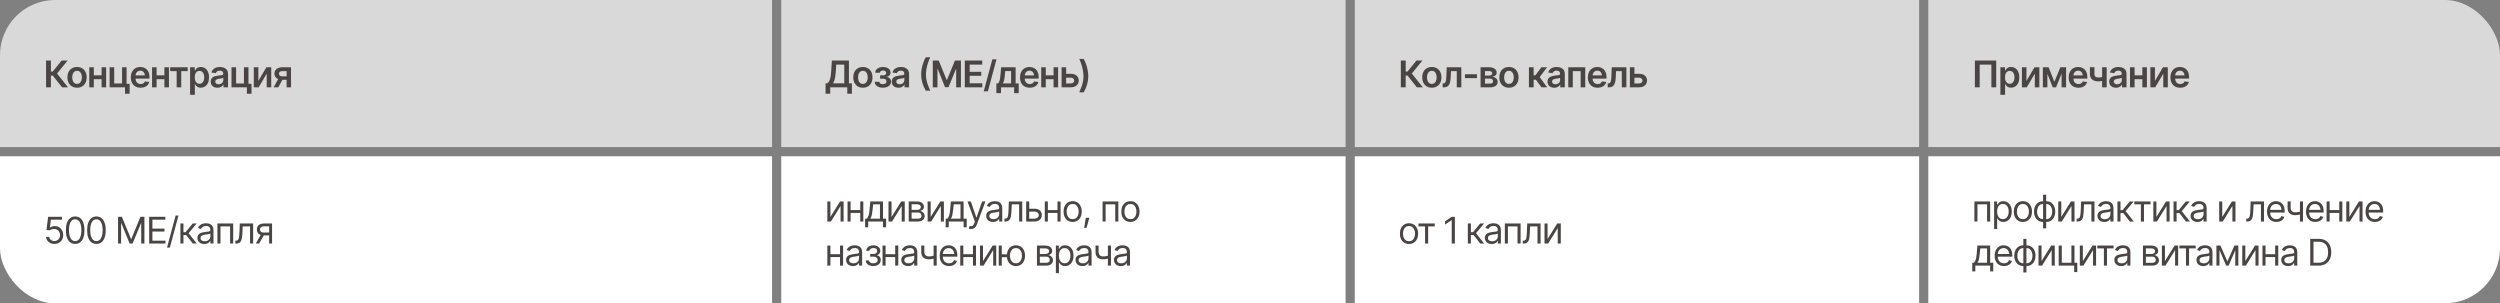
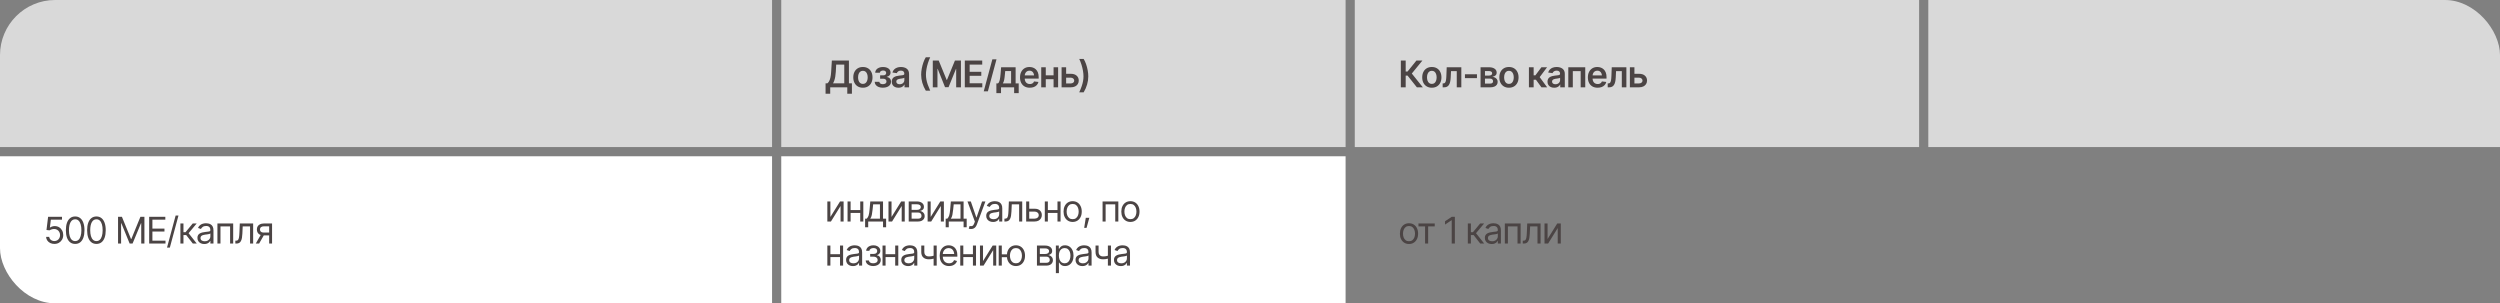
<svg xmlns="http://www.w3.org/2000/svg" width="1360" height="165" viewBox="0 0 1360 165" fill="none">
  <rect x="0" y="0" width="1360" height="165" fill="#808080" stroke="none" />
  <g clip-path="url(#clip0_62_1340)">
    <rect width="420" height="80" fill="#D9D9D9" />
-     <path d="M33.775 47.5L28.727 41.143H27.691V47.5H25.055V32.949H27.691V38.926H28.697L33.522 32.949H36.773L31.021 40L37.027 47.5H33.775ZM41.91 47.715C40.842 47.715 39.918 47.48 39.137 47.012C38.355 46.543 37.75 45.885 37.32 45.039C36.897 44.193 36.685 43.21 36.685 42.09C36.685 40.964 36.897 39.977 37.32 39.131C37.75 38.278 38.355 37.617 39.137 37.148C39.918 36.68 40.842 36.445 41.91 36.445C42.978 36.445 43.902 36.68 44.684 37.148C45.465 37.617 46.07 38.278 46.5 39.131C46.93 39.977 47.145 40.964 47.145 42.09C47.145 43.21 46.93 44.193 46.5 45.039C46.07 45.885 45.465 46.543 44.684 47.012C43.902 47.48 42.978 47.715 41.91 47.715ZM41.91 45.645C42.503 45.645 42.991 45.488 43.375 45.176C43.759 44.857 44.046 44.427 44.234 43.887C44.43 43.346 44.527 42.747 44.527 42.09C44.527 41.419 44.43 40.814 44.234 40.273C44.046 39.733 43.759 39.307 43.375 38.994C42.991 38.675 42.503 38.516 41.91 38.516C41.331 38.516 40.846 38.675 40.455 38.994C40.065 39.307 39.772 39.733 39.576 40.273C39.387 40.814 39.293 41.419 39.293 42.09C39.293 42.747 39.387 43.346 39.576 43.887C39.772 44.427 40.065 44.857 40.455 45.176C40.846 45.488 41.331 45.645 41.91 45.645ZM56.041 40.977V43.086H50.25V40.977H56.041ZM51.031 36.582V47.5H48.56V36.582H51.031ZM57.74 36.582V47.5H55.27V36.582H57.74ZM68.853 36.582V47.5H59.635V36.582H62.125V45.391H66.402V36.582H68.853ZM70.523 45.586V51.006H68.004V45.586H70.523ZM76.481 47.715C75.387 47.715 74.443 47.487 73.648 47.031C72.854 46.569 72.242 45.918 71.812 45.078C71.389 44.238 71.178 43.249 71.178 42.109C71.178 40.983 71.389 39.997 71.812 39.15C72.236 38.297 72.831 37.633 73.6 37.158C74.368 36.683 75.273 36.445 76.314 36.445C76.985 36.445 77.62 36.553 78.219 36.768C78.824 36.982 79.358 37.315 79.82 37.764C80.289 38.213 80.657 38.786 80.924 39.482C81.191 40.172 81.324 40.996 81.324 41.953V42.754H72.379V41.025H80.045L78.844 41.533C78.844 40.915 78.749 40.378 78.561 39.922C78.372 39.46 78.092 39.098 77.721 38.838C77.35 38.578 76.887 38.447 76.334 38.447C75.781 38.447 75.309 38.578 74.918 38.838C74.527 39.098 74.231 39.45 74.029 39.893C73.828 40.329 73.727 40.817 73.727 41.357V42.559C73.727 43.223 73.841 43.792 74.068 44.268C74.303 44.736 74.628 45.094 75.045 45.342C75.468 45.589 75.96 45.713 76.519 45.713C76.884 45.713 77.216 45.661 77.516 45.557C77.822 45.453 78.082 45.296 78.297 45.088C78.518 44.873 78.688 44.609 78.805 44.297L81.207 44.58C81.051 45.212 80.761 45.765 80.338 46.24C79.921 46.709 79.384 47.074 78.727 47.334C78.076 47.588 77.327 47.715 76.481 47.715ZM90.201 40.977V43.086H84.41V40.977H90.201ZM85.191 36.582V47.5H82.721V36.582H85.191ZM91.9 36.582V47.5H89.43V36.582H91.9ZM92.574 38.691V36.582H102.115V38.691H98.59V47.5H96.1V38.691H92.574ZM103.424 51.582V36.582H105.943V38.389H106.1C106.23 38.128 106.415 37.848 106.656 37.549C106.897 37.243 107.223 36.982 107.633 36.768C108.049 36.553 108.58 36.445 109.225 36.445C110.064 36.445 110.823 36.66 111.5 37.09C112.177 37.52 112.714 38.151 113.111 38.984C113.515 39.818 113.717 40.843 113.717 42.06C113.717 43.258 113.521 44.277 113.131 45.117C112.74 45.957 112.203 46.598 111.52 47.041C110.842 47.477 110.074 47.695 109.215 47.695C108.596 47.695 108.079 47.591 107.662 47.383C107.252 47.168 106.92 46.914 106.666 46.621C106.419 46.322 106.23 46.038 106.1 45.772H105.992V51.582H103.424ZM108.512 45.586C109.078 45.586 109.55 45.433 109.928 45.127C110.312 44.821 110.602 44.401 110.797 43.867C110.992 43.333 111.09 42.728 111.09 42.051C111.09 41.374 110.992 40.772 110.797 40.244C110.602 39.717 110.315 39.303 109.938 39.004C109.56 38.704 109.085 38.555 108.512 38.555C107.958 38.555 107.49 38.698 107.105 38.984C106.728 39.271 106.438 39.678 106.236 40.205C106.041 40.726 105.943 41.341 105.943 42.051C105.943 42.754 106.041 43.372 106.236 43.906C106.438 44.434 106.731 44.847 107.115 45.147C107.499 45.44 107.965 45.586 108.512 45.586ZM118.287 47.725C117.59 47.725 116.965 47.601 116.412 47.353C115.859 47.1 115.423 46.728 115.104 46.24C114.785 45.752 114.625 45.15 114.625 44.434C114.625 43.822 114.739 43.314 114.967 42.91C115.195 42.507 115.504 42.184 115.895 41.943C116.292 41.703 116.738 41.52 117.232 41.397C117.727 41.266 118.238 41.175 118.766 41.123C119.41 41.051 119.931 40.99 120.328 40.938C120.725 40.885 121.012 40.801 121.188 40.684C121.37 40.566 121.461 40.384 121.461 40.137V40.088C121.461 39.56 121.305 39.15 120.992 38.857C120.68 38.565 120.224 38.418 119.625 38.418C118.993 38.418 118.492 38.555 118.121 38.828C117.757 39.102 117.509 39.424 117.379 39.795L114.986 39.453C115.175 38.789 115.488 38.236 115.924 37.793C116.36 37.344 116.891 37.008 117.516 36.787C118.147 36.559 118.844 36.445 119.605 36.445C120.126 36.445 120.647 36.507 121.168 36.631C121.689 36.748 122.167 36.95 122.604 37.236C123.04 37.523 123.388 37.907 123.648 38.389C123.909 38.87 124.039 39.473 124.039 40.195V47.5H121.568V45.996H121.49C121.334 46.296 121.113 46.579 120.826 46.846C120.546 47.106 120.195 47.318 119.771 47.48C119.355 47.643 118.86 47.725 118.287 47.725ZM118.941 45.83C119.462 45.83 119.911 45.729 120.289 45.527C120.667 45.319 120.96 45.046 121.168 44.707C121.376 44.362 121.48 43.988 121.48 43.584V42.305C121.396 42.37 121.259 42.432 121.07 42.49C120.882 42.542 120.667 42.591 120.426 42.637C120.185 42.682 119.947 42.721 119.713 42.754C119.485 42.786 119.286 42.812 119.117 42.832C118.733 42.884 118.388 42.972 118.082 43.096C117.783 43.213 117.545 43.376 117.369 43.584C117.193 43.792 117.105 44.062 117.105 44.395C117.105 44.87 117.278 45.228 117.623 45.469C117.968 45.71 118.408 45.83 118.941 45.83ZM135.162 36.582V47.5H125.943V36.582H128.434V45.391H132.711V36.582H135.162ZM136.832 45.586V51.006H134.312V45.586H136.832ZM140.543 44.014L144.918 36.582H147.555V47.5H145.084V40.059L140.719 47.5H138.072V36.582H140.543V44.014ZM155.904 47.5V38.682H153.57C152.984 38.682 152.532 38.818 152.213 39.092C151.9 39.365 151.747 39.707 151.754 40.117C151.747 40.521 151.894 40.856 152.193 41.123C152.493 41.383 152.926 41.517 153.492 41.523H156.715V43.398H153.492C152.62 43.398 151.868 43.262 151.236 42.988C150.605 42.708 150.117 42.318 149.771 41.816C149.433 41.315 149.264 40.726 149.264 40.049C149.264 39.352 149.436 38.747 149.781 38.232C150.133 37.712 150.631 37.308 151.275 37.022C151.92 36.728 152.685 36.582 153.57 36.582H158.316V47.5H155.904ZM148.854 47.5L151.91 41.895H154.449L151.393 47.5H148.854Z" fill="#4B4444" />
    <rect width="307" height="80" transform="translate(425)" fill="#D9D9D9" />
    <path d="M449.107 51.006V45.342H450.084C450.416 45.081 450.722 44.717 451.002 44.248C451.288 43.773 451.529 43.122 451.725 42.295C451.926 41.468 452.066 40.404 452.145 39.102L452.525 32.949H461.812V45.342H463.443V50.996H460.914V47.5H451.637V51.006H449.107ZM453.16 45.342H459.283V35.156H454.889L454.674 39.102C454.615 40.091 454.514 40.98 454.371 41.768C454.234 42.549 454.062 43.236 453.854 43.828C453.645 44.414 453.414 44.919 453.16 45.342ZM469.41 47.715C468.342 47.715 467.418 47.48 466.637 47.012C465.855 46.543 465.25 45.885 464.82 45.039C464.397 44.193 464.186 43.21 464.186 42.09C464.186 40.964 464.397 39.977 464.82 39.131C465.25 38.278 465.855 37.617 466.637 37.148C467.418 36.68 468.342 36.445 469.41 36.445C470.478 36.445 471.402 36.68 472.184 37.148C472.965 37.617 473.57 38.278 474 39.131C474.43 39.977 474.645 40.964 474.645 42.09C474.645 43.21 474.43 44.193 474 45.039C473.57 45.885 472.965 46.543 472.184 47.012C471.402 47.48 470.478 47.715 469.41 47.715ZM469.41 45.645C470.003 45.645 470.491 45.488 470.875 45.176C471.259 44.857 471.546 44.427 471.734 43.887C471.93 43.346 472.027 42.747 472.027 42.09C472.027 41.419 471.93 40.814 471.734 40.273C471.546 39.733 471.259 39.307 470.875 38.994C470.491 38.675 470.003 38.516 469.41 38.516C468.831 38.516 468.346 38.675 467.955 38.994C467.564 39.307 467.271 39.733 467.076 40.273C466.887 40.814 466.793 41.419 466.793 42.09C466.793 42.747 466.887 43.346 467.076 43.887C467.271 44.427 467.564 44.857 467.955 45.176C468.346 45.488 468.831 45.645 469.41 45.645ZM475.836 44.502H478.375C478.408 44.912 478.593 45.231 478.932 45.459C479.27 45.68 479.713 45.791 480.26 45.791C480.813 45.791 481.279 45.671 481.656 45.43C482.04 45.182 482.232 44.808 482.232 44.307C482.232 44.007 482.158 43.747 482.008 43.525C481.865 43.304 481.66 43.132 481.393 43.008C481.126 42.884 480.816 42.822 480.465 42.822H478.785V40.996H480.465C480.992 40.996 481.393 40.876 481.666 40.635C481.946 40.387 482.086 40.078 482.086 39.707C482.086 39.297 481.939 38.968 481.646 38.721C481.36 38.473 480.96 38.35 480.445 38.35C479.938 38.35 479.514 38.464 479.176 38.691C478.837 38.919 478.658 39.215 478.639 39.58H476.109C476.122 38.949 476.311 38.398 476.676 37.93C477.047 37.454 477.548 37.09 478.18 36.836C478.818 36.575 479.534 36.445 480.328 36.445C481.181 36.445 481.917 36.572 482.535 36.826C483.154 37.08 483.632 37.438 483.971 37.9C484.309 38.356 484.475 38.893 484.469 39.512C484.475 40.104 484.293 40.592 483.922 40.977C483.551 41.361 483.049 41.637 482.418 41.807V41.914C482.854 41.94 483.245 42.064 483.59 42.285C483.941 42.507 484.218 42.803 484.42 43.174C484.622 43.545 484.723 43.978 484.723 44.473C484.723 45.143 484.531 45.723 484.146 46.211C483.769 46.693 483.245 47.064 482.574 47.324C481.904 47.585 481.135 47.715 480.27 47.715C479.43 47.715 478.678 47.588 478.014 47.334C477.356 47.08 476.832 46.715 476.441 46.24C476.057 45.758 475.855 45.179 475.836 44.502ZM488.775 47.725C488.079 47.725 487.454 47.601 486.9 47.353C486.347 47.1 485.911 46.728 485.592 46.24C485.273 45.752 485.113 45.15 485.113 44.434C485.113 43.822 485.227 43.314 485.455 42.91C485.683 42.507 485.992 42.184 486.383 41.943C486.78 41.703 487.226 41.52 487.721 41.397C488.215 41.266 488.727 41.175 489.254 41.123C489.898 41.051 490.419 40.99 490.816 40.938C491.214 40.885 491.5 40.801 491.676 40.684C491.858 40.566 491.949 40.384 491.949 40.137V40.088C491.949 39.56 491.793 39.15 491.48 38.857C491.168 38.565 490.712 38.418 490.113 38.418C489.482 38.418 488.98 38.555 488.609 38.828C488.245 39.102 487.997 39.424 487.867 39.795L485.475 39.453C485.663 38.789 485.976 38.236 486.412 37.793C486.848 37.344 487.379 37.008 488.004 36.787C488.635 36.559 489.332 36.445 490.094 36.445C490.615 36.445 491.135 36.507 491.656 36.631C492.177 36.748 492.656 36.95 493.092 37.236C493.528 37.523 493.876 37.907 494.137 38.389C494.397 38.87 494.527 39.473 494.527 40.195V47.5H492.057V45.996H491.979C491.822 46.296 491.601 46.579 491.314 46.846C491.035 47.106 490.683 47.318 490.26 47.48C489.843 47.643 489.348 47.725 488.775 47.725ZM489.43 45.83C489.951 45.83 490.4 45.729 490.777 45.527C491.155 45.319 491.448 45.046 491.656 44.707C491.865 44.362 491.969 43.988 491.969 43.584V42.305C491.884 42.37 491.747 42.432 491.559 42.49C491.37 42.542 491.155 42.591 490.914 42.637C490.673 42.682 490.436 42.721 490.201 42.754C489.973 42.786 489.775 42.812 489.605 42.832C489.221 42.884 488.876 42.972 488.57 43.096C488.271 43.213 488.033 43.376 487.857 43.584C487.682 43.792 487.594 44.062 487.594 44.395C487.594 44.87 487.766 45.228 488.111 45.469C488.456 45.71 488.896 45.83 489.43 45.83ZM501.109 40.664C501.109 39.596 501.217 38.483 501.432 37.324C501.646 36.159 501.943 35.039 502.32 33.965C502.698 32.884 503.134 31.947 503.629 31.152H506.031C505.549 32.168 505.136 33.226 504.791 34.326C504.446 35.426 504.179 36.517 503.99 37.598C503.808 38.672 503.717 39.694 503.717 40.664C503.717 41.51 503.795 42.367 503.951 43.232C504.107 44.098 504.355 45.026 504.693 46.016C505.038 47.005 505.484 48.105 506.031 49.316H503.629C502.802 47.936 502.174 46.514 501.744 45.049C501.321 43.584 501.109 42.122 501.109 40.664ZM507.438 32.949H510.67L514.986 43.486H515.152L519.479 32.949H522.75V47.5H520.162V37.5H520.045L516.002 47.451H514.107L510.113 37.48H509.977V47.5H507.438V32.949ZM524.859 47.5V32.949H534.332V35.156H527.496V39.062H533.824V41.24H527.496V45.293H534.371V47.5H524.859ZM542.096 32.266L537.408 49.688H535.152L539.84 32.266H542.096ZM542.027 50.674V45.381H542.887C543.121 45.205 543.316 44.964 543.473 44.658C543.629 44.346 543.756 43.978 543.854 43.555C543.958 43.125 544.042 42.647 544.107 42.119C544.179 41.592 544.241 41.025 544.293 40.42L544.605 36.582H552.496V45.381H554.176V50.674H551.695V47.5H544.557V50.674H542.027ZM545.533 45.381H550.035V38.662H546.842L546.666 40.42C546.575 41.572 546.448 42.562 546.285 43.389C546.129 44.209 545.878 44.873 545.533 45.381ZM560.191 47.715C559.098 47.715 558.154 47.487 557.359 47.031C556.565 46.569 555.953 45.918 555.523 45.078C555.1 44.238 554.889 43.249 554.889 42.109C554.889 40.983 555.1 39.997 555.523 39.15C555.947 38.297 556.542 37.633 557.311 37.158C558.079 36.683 558.984 36.445 560.025 36.445C560.696 36.445 561.331 36.553 561.93 36.768C562.535 36.982 563.069 37.315 563.531 37.764C564 38.213 564.368 38.786 564.635 39.482C564.902 40.172 565.035 40.996 565.035 41.953V42.754H556.09V41.025H563.756L562.555 41.533C562.555 40.915 562.46 40.378 562.271 39.922C562.083 39.46 561.803 39.098 561.432 38.838C561.061 38.578 560.598 38.447 560.045 38.447C559.492 38.447 559.02 38.578 558.629 38.838C558.238 39.098 557.942 39.45 557.74 39.893C557.538 40.329 557.438 40.817 557.438 41.357V42.559C557.438 43.223 557.551 43.792 557.779 44.268C558.014 44.736 558.339 45.094 558.756 45.342C559.179 45.589 559.671 45.713 560.23 45.713C560.595 45.713 560.927 45.661 561.227 45.557C561.533 45.453 561.793 45.296 562.008 45.088C562.229 44.873 562.398 44.609 562.516 44.297L564.918 44.58C564.762 45.212 564.472 45.765 564.049 46.24C563.632 46.709 563.095 47.074 562.438 47.334C561.786 47.588 561.038 47.715 560.191 47.715ZM573.912 40.977V43.086H568.121V40.977H573.912ZM568.902 36.582V47.5H566.432V36.582H568.902ZM575.611 36.582V47.5H573.141V36.582H575.611ZM579.254 40.147H582.467C583.854 40.14 584.928 40.478 585.689 41.162C586.458 41.839 586.842 42.725 586.842 43.818C586.842 44.535 586.669 45.169 586.324 45.723C585.979 46.276 585.481 46.712 584.83 47.031C584.179 47.344 583.391 47.5 582.467 47.5H577.506V36.582H579.977V45.391H582.467C583.02 45.391 583.476 45.251 583.834 44.971C584.199 44.684 584.381 44.313 584.381 43.857C584.381 43.382 584.199 42.995 583.834 42.695C583.476 42.396 583.02 42.249 582.467 42.256H579.254V40.147ZM587.105 50.225C587.652 49.014 588.095 47.913 588.434 46.924C588.772 45.934 589.02 45.007 589.176 44.141C589.339 43.275 589.42 42.419 589.42 41.572C589.42 40.602 589.326 39.58 589.137 38.506C588.954 37.425 588.691 36.335 588.346 35.234C588.007 34.134 587.594 33.076 587.105 32.06H589.508C590.003 32.855 590.439 33.792 590.816 34.873C591.194 35.947 591.49 37.067 591.705 38.232C591.92 39.391 592.027 40.505 592.027 41.572C592.027 43.031 591.812 44.492 591.383 45.957C590.96 47.422 590.335 48.844 589.508 50.225H587.105Z" fill="#4B4444" />
    <rect width="307" height="80" transform="translate(737)" fill="#D9D9D9" />
    <path d="M770.775 47.5L765.727 41.143H764.691V47.5H762.055V32.949H764.691V38.926H765.697L770.521 32.949H773.773L768.021 40L774.027 47.5H770.775ZM778.91 47.715C777.842 47.715 776.918 47.48 776.137 47.012C775.355 46.543 774.75 45.885 774.32 45.039C773.897 44.193 773.686 43.21 773.686 42.09C773.686 40.964 773.897 39.977 774.32 39.131C774.75 38.278 775.355 37.617 776.137 37.148C776.918 36.68 777.842 36.445 778.91 36.445C779.978 36.445 780.902 36.68 781.684 37.148C782.465 37.617 783.07 38.278 783.5 39.131C783.93 39.977 784.145 40.964 784.145 42.09C784.145 43.21 783.93 44.193 783.5 45.039C783.07 45.885 782.465 46.543 781.684 47.012C780.902 47.48 779.978 47.715 778.91 47.715ZM778.91 45.645C779.503 45.645 779.991 45.488 780.375 45.176C780.759 44.857 781.046 44.427 781.234 43.887C781.43 43.346 781.527 42.747 781.527 42.09C781.527 41.419 781.43 40.814 781.234 40.273C781.046 39.733 780.759 39.307 780.375 38.994C779.991 38.675 779.503 38.516 778.91 38.516C778.331 38.516 777.846 38.675 777.455 38.994C777.064 39.307 776.771 39.733 776.576 40.273C776.387 40.814 776.293 41.419 776.293 42.09C776.293 42.747 776.387 43.346 776.576 43.887C776.771 44.427 777.064 44.857 777.455 45.176C777.846 45.488 778.331 45.645 778.91 45.645ZM784.809 47.5L784.799 45.381H785.16C785.544 45.381 785.847 45.264 786.068 45.029C786.296 44.795 786.469 44.391 786.586 43.818C786.703 43.239 786.781 42.441 786.82 41.426L787.006 36.582H794.965V47.5H792.475V38.691H789.35L789.174 42.227C789.128 43.132 789.027 43.916 788.871 44.58C788.715 45.244 788.49 45.794 788.197 46.23C787.911 46.66 787.553 46.979 787.123 47.188C786.693 47.396 786.186 47.5 785.6 47.5H784.809ZM803.471 40.391V42.5H796.928V40.391H803.471ZM805.424 47.5V36.582H810.004C811.293 36.589 812.312 36.852 813.061 37.373C813.816 37.887 814.193 38.603 814.193 39.522C814.193 40.14 813.982 40.641 813.559 41.025C813.135 41.403 812.562 41.66 811.84 41.797C812.406 41.842 812.904 41.989 813.334 42.236C813.77 42.477 814.112 42.793 814.359 43.184C814.607 43.574 814.73 44.027 814.73 44.541C814.73 45.14 814.571 45.664 814.252 46.113C813.939 46.556 813.484 46.898 812.885 47.139C812.292 47.38 811.566 47.5 810.707 47.5H805.424ZM807.826 45.469H810.707C811.182 45.475 811.553 45.368 811.82 45.147C812.094 44.919 812.227 44.609 812.221 44.219C812.227 43.77 812.094 43.418 811.82 43.164C811.553 42.904 811.182 42.773 810.707 42.773H807.826V45.469ZM807.826 41.113H810.053C810.574 41.107 810.984 40.993 811.283 40.772C811.583 40.55 811.732 40.247 811.732 39.863C811.732 39.479 811.579 39.183 811.273 38.975C810.967 38.76 810.544 38.652 810.004 38.652H807.826V41.113ZM820.863 47.715C819.796 47.715 818.871 47.48 818.09 47.012C817.309 46.543 816.703 45.885 816.273 45.039C815.85 44.193 815.639 43.21 815.639 42.09C815.639 40.964 815.85 39.977 816.273 39.131C816.703 38.278 817.309 37.617 818.09 37.148C818.871 36.68 819.796 36.445 820.863 36.445C821.931 36.445 822.855 36.68 823.637 37.148C824.418 37.617 825.023 38.278 825.453 39.131C825.883 39.977 826.098 40.964 826.098 42.09C826.098 43.21 825.883 44.193 825.453 45.039C825.023 45.885 824.418 46.543 823.637 47.012C822.855 47.48 821.931 47.715 820.863 47.715ZM820.863 45.645C821.456 45.645 821.944 45.488 822.328 45.176C822.712 44.857 822.999 44.427 823.188 43.887C823.383 43.346 823.48 42.747 823.48 42.09C823.48 41.419 823.383 40.814 823.188 40.273C822.999 39.733 822.712 39.307 822.328 38.994C821.944 38.675 821.456 38.516 820.863 38.516C820.284 38.516 819.799 38.675 819.408 38.994C819.018 39.307 818.725 39.733 818.529 40.273C818.34 40.814 818.246 41.419 818.246 42.09C818.246 42.747 818.34 43.346 818.529 43.887C818.725 44.427 819.018 44.857 819.408 45.176C819.799 45.488 820.284 45.645 820.863 45.645ZM831.732 47.5V36.582H834.301V40.996H835.238L838.529 36.582H841.615L837.582 41.953L841.654 47.5H838.549L835.551 43.379H834.301V47.5H831.732ZM845.502 47.725C844.805 47.725 844.18 47.601 843.627 47.353C843.074 47.1 842.637 46.728 842.318 46.24C841.999 45.752 841.84 45.15 841.84 44.434C841.84 43.822 841.954 43.314 842.182 42.91C842.41 42.507 842.719 42.184 843.109 41.943C843.507 41.703 843.952 41.52 844.447 41.397C844.942 41.266 845.453 41.175 845.98 41.123C846.625 41.051 847.146 40.99 847.543 40.938C847.94 40.885 848.227 40.801 848.402 40.684C848.585 40.566 848.676 40.384 848.676 40.137V40.088C848.676 39.56 848.52 39.15 848.207 38.857C847.895 38.565 847.439 38.418 846.84 38.418C846.208 38.418 845.707 38.555 845.336 38.828C844.971 39.102 844.724 39.424 844.594 39.795L842.201 39.453C842.39 38.789 842.702 38.236 843.139 37.793C843.575 37.344 844.105 37.008 844.73 36.787C845.362 36.559 846.059 36.445 846.82 36.445C847.341 36.445 847.862 36.507 848.383 36.631C848.904 36.748 849.382 36.95 849.818 37.236C850.255 37.523 850.603 37.907 850.863 38.389C851.124 38.87 851.254 39.473 851.254 40.195V47.5H848.783V45.996H848.705C848.549 46.296 848.327 46.579 848.041 46.846C847.761 47.106 847.41 47.318 846.986 47.48C846.57 47.643 846.075 47.725 845.502 47.725ZM846.156 45.83C846.677 45.83 847.126 45.729 847.504 45.527C847.882 45.319 848.174 45.046 848.383 44.707C848.591 44.362 848.695 43.988 848.695 43.584V42.305C848.611 42.37 848.474 42.432 848.285 42.49C848.096 42.542 847.882 42.591 847.641 42.637C847.4 42.682 847.162 42.721 846.928 42.754C846.7 42.786 846.501 42.812 846.332 42.832C845.948 42.884 845.603 42.972 845.297 43.096C844.997 43.213 844.76 43.376 844.584 43.584C844.408 43.792 844.32 44.062 844.32 44.395C844.32 44.87 844.493 45.228 844.838 45.469C845.183 45.71 845.622 45.83 846.156 45.83ZM853.158 47.5V36.582H862.377V47.5H859.887V38.691H855.609V47.5H853.158ZM869.105 47.715C868.012 47.715 867.068 47.487 866.273 47.031C865.479 46.569 864.867 45.918 864.438 45.078C864.014 44.238 863.803 43.249 863.803 42.109C863.803 40.983 864.014 39.997 864.438 39.15C864.861 38.297 865.456 37.633 866.225 37.158C866.993 36.683 867.898 36.445 868.939 36.445C869.61 36.445 870.245 36.553 870.844 36.768C871.449 36.982 871.983 37.315 872.445 37.764C872.914 38.213 873.282 38.786 873.549 39.482C873.816 40.172 873.949 40.996 873.949 41.953V42.754H865.004V41.025H872.67L871.469 41.533C871.469 40.915 871.374 40.378 871.186 39.922C870.997 39.46 870.717 39.098 870.346 38.838C869.975 38.578 869.512 38.447 868.959 38.447C868.406 38.447 867.934 38.578 867.543 38.838C867.152 39.098 866.856 39.45 866.654 39.893C866.452 40.329 866.352 40.817 866.352 41.357V42.559C866.352 43.223 866.465 43.792 866.693 44.268C866.928 44.736 867.253 45.094 867.67 45.342C868.093 45.589 868.585 45.713 869.145 45.713C869.509 45.713 869.841 45.661 870.141 45.557C870.447 45.453 870.707 45.296 870.922 45.088C871.143 44.873 871.312 44.609 871.43 44.297L873.832 44.58C873.676 45.212 873.386 45.765 872.963 46.24C872.546 46.709 872.009 47.074 871.352 47.334C870.701 47.588 869.952 47.715 869.105 47.715ZM874.594 47.5L874.584 45.381H874.945C875.329 45.381 875.632 45.264 875.854 45.029C876.081 44.795 876.254 44.391 876.371 43.818C876.488 43.239 876.566 42.441 876.605 41.426L876.791 36.582H884.75V47.5H882.26V38.691H879.135L878.959 42.227C878.913 43.132 878.812 43.916 878.656 44.58C878.5 45.244 878.275 45.794 877.982 46.23C877.696 46.66 877.338 46.979 876.908 47.188C876.479 47.396 875.971 47.5 875.385 47.5H874.594ZM888.402 40.147H891.615C893.002 40.14 894.076 40.478 894.838 41.162C895.606 41.839 895.99 42.725 895.99 43.818C895.99 44.535 895.818 45.169 895.473 45.723C895.128 46.276 894.63 46.712 893.979 47.031C893.327 47.344 892.54 47.5 891.615 47.5H886.654V36.582H889.125V45.391H891.615C892.169 45.391 892.624 45.251 892.982 44.971C893.347 44.684 893.529 44.313 893.529 43.857C893.529 43.382 893.347 42.995 892.982 42.695C892.624 42.396 892.169 42.249 891.615 42.256H888.402V40.147Z" fill="#4B4444" />
    <rect width="311" height="80" transform="translate(1049)" fill="#D9D9D9" />
-     <path d="M1085.93 32.949V47.5H1083.31V35.137H1076.96V47.5H1074.34V32.949H1085.93ZM1088.21 51.582V36.582H1090.72V38.389H1090.88C1091.01 38.128 1091.2 37.848 1091.44 37.549C1091.68 37.243 1092 36.982 1092.41 36.768C1092.83 36.553 1093.36 36.445 1094.01 36.445C1094.85 36.445 1095.6 36.66 1096.28 37.09C1096.96 37.52 1097.5 38.151 1097.89 38.984C1098.3 39.818 1098.5 40.843 1098.5 42.06C1098.5 43.258 1098.3 44.277 1097.91 45.117C1097.52 45.957 1096.98 46.598 1096.3 47.041C1095.62 47.477 1094.86 47.695 1094 47.695C1093.38 47.695 1092.86 47.591 1092.44 47.383C1092.03 47.168 1091.7 46.914 1091.45 46.621C1091.2 46.322 1091.01 46.038 1090.88 45.772H1090.77V51.582H1088.21ZM1093.29 45.586C1093.86 45.586 1094.33 45.433 1094.71 45.127C1095.09 44.821 1095.38 44.401 1095.58 43.867C1095.77 43.333 1095.87 42.728 1095.87 42.051C1095.87 41.374 1095.77 40.772 1095.58 40.244C1095.38 39.717 1095.1 39.303 1094.72 39.004C1094.34 38.704 1093.87 38.555 1093.29 38.555C1092.74 38.555 1092.27 38.698 1091.89 38.984C1091.51 39.271 1091.22 39.678 1091.02 40.205C1090.82 40.726 1090.72 41.341 1090.72 42.051C1090.72 42.754 1090.82 43.372 1091.02 43.906C1091.22 44.434 1091.51 44.847 1091.9 45.147C1092.28 45.44 1092.75 45.586 1093.29 45.586ZM1102.39 44.014L1106.77 36.582H1109.41V47.5H1106.94V40.059L1102.57 47.5H1099.92V36.582H1102.39V44.014ZM1117.59 44.512L1120.83 36.582H1122.89L1118.49 47.5H1116.69L1112.38 36.582H1114.44L1117.59 44.512ZM1113.78 36.582V47.5H1111.31V36.582H1113.78ZM1121.5 47.5V36.582H1123.95V47.5H1121.5ZM1130.68 47.715C1129.58 47.715 1128.64 47.487 1127.84 47.031C1127.05 46.569 1126.44 45.918 1126.01 45.078C1125.58 44.238 1125.37 43.249 1125.37 42.109C1125.37 40.983 1125.58 39.997 1126.01 39.15C1126.43 38.297 1127.03 37.633 1127.79 37.158C1128.56 36.683 1129.47 36.445 1130.51 36.445C1131.18 36.445 1131.82 36.553 1132.41 36.768C1133.02 36.982 1133.55 37.315 1134.02 37.764C1134.48 38.213 1134.85 38.786 1135.12 39.482C1135.39 40.172 1135.52 40.996 1135.52 41.953V42.754H1126.57V41.025H1134.24L1133.04 41.533C1133.04 40.915 1132.94 40.378 1132.76 39.922C1132.57 39.46 1132.29 39.098 1131.92 38.838C1131.54 38.578 1131.08 38.447 1130.53 38.447C1129.98 38.447 1129.5 38.578 1129.11 38.838C1128.72 39.098 1128.43 39.45 1128.22 39.893C1128.02 40.329 1127.92 40.817 1127.92 41.357V42.559C1127.92 43.223 1128.04 43.792 1128.26 44.268C1128.5 44.736 1128.82 45.094 1129.24 45.342C1129.66 45.589 1130.15 45.713 1130.71 45.713C1131.08 45.713 1131.41 45.661 1131.71 45.557C1132.02 45.453 1132.28 45.296 1132.49 45.088C1132.71 44.873 1132.88 44.609 1133 44.297L1135.4 44.58C1135.25 45.212 1134.96 45.765 1134.53 46.24C1134.12 46.709 1133.58 47.074 1132.92 47.334C1132.27 47.588 1131.52 47.715 1130.68 47.715ZM1146.03 36.582V47.5H1143.55V36.582H1146.03ZM1144.88 41.523V43.633C1144.6 43.743 1144.28 43.848 1143.92 43.945C1143.57 44.043 1143.2 44.121 1142.8 44.18C1142.41 44.238 1142.03 44.268 1141.64 44.268C1140.18 44.268 1139.03 43.942 1138.19 43.291C1137.34 42.633 1136.92 41.608 1136.92 40.215V36.572H1139.37V40.215C1139.37 40.677 1139.46 41.051 1139.62 41.338C1139.79 41.624 1140.04 41.833 1140.37 41.963C1140.71 42.093 1141.13 42.158 1141.64 42.158C1142.21 42.158 1142.75 42.103 1143.25 41.992C1143.77 41.875 1144.31 41.719 1144.88 41.523ZM1151.08 47.725C1150.38 47.725 1149.75 47.601 1149.2 47.353C1148.65 47.1 1148.21 46.728 1147.89 46.24C1147.57 45.752 1147.41 45.15 1147.41 44.434C1147.41 43.822 1147.53 43.314 1147.76 42.91C1147.98 42.507 1148.29 42.184 1148.68 41.943C1149.08 41.703 1149.53 41.52 1150.02 41.397C1150.52 41.266 1151.03 41.175 1151.55 41.123C1152.2 41.051 1152.72 40.99 1153.12 40.938C1153.51 40.885 1153.8 40.801 1153.98 40.684C1154.16 40.566 1154.25 40.384 1154.25 40.137V40.088C1154.25 39.56 1154.09 39.15 1153.78 38.857C1153.47 38.565 1153.01 38.418 1152.41 38.418C1151.78 38.418 1151.28 38.555 1150.91 38.828C1150.55 39.102 1150.3 39.424 1150.17 39.795L1147.78 39.453C1147.96 38.789 1148.28 38.236 1148.71 37.793C1149.15 37.344 1149.68 37.008 1150.3 36.787C1150.94 36.559 1151.63 36.445 1152.39 36.445C1152.92 36.445 1153.44 36.507 1153.96 36.631C1154.48 36.748 1154.96 36.95 1155.39 37.236C1155.83 37.523 1156.18 37.907 1156.44 38.389C1156.7 38.87 1156.83 39.473 1156.83 40.195V47.5H1154.36V45.996H1154.28C1154.12 46.296 1153.9 46.579 1153.62 46.846C1153.34 47.106 1152.98 47.318 1152.56 47.48C1152.14 47.643 1151.65 47.725 1151.08 47.725ZM1151.73 45.83C1152.25 45.83 1152.7 45.729 1153.08 45.527C1153.46 45.319 1153.75 45.046 1153.96 44.707C1154.17 44.362 1154.27 43.988 1154.27 43.584V42.305C1154.18 42.37 1154.05 42.432 1153.86 42.49C1153.67 42.542 1153.46 42.591 1153.21 42.637C1152.97 42.682 1152.74 42.721 1152.5 42.754C1152.27 42.786 1152.08 42.812 1151.91 42.832C1151.52 42.884 1151.18 42.972 1150.87 43.096C1150.57 43.213 1150.33 43.376 1150.16 43.584C1149.98 43.792 1149.89 44.062 1149.89 44.395C1149.89 44.87 1150.07 45.228 1150.41 45.469C1150.76 45.71 1151.2 45.83 1151.73 45.83ZM1166.21 40.977V43.086H1160.42V40.977H1166.21ZM1161.2 36.582V47.5H1158.73V36.582H1161.2ZM1167.91 36.582V47.5H1165.44V36.582H1167.91ZM1172.28 44.014L1176.65 36.582H1179.29V47.5H1176.82V40.059L1172.45 47.5H1169.81V36.582H1172.28V44.014ZM1186.03 47.715C1184.93 47.715 1183.99 47.487 1183.2 47.031C1182.4 46.569 1181.79 45.918 1181.36 45.078C1180.94 44.238 1180.72 43.249 1180.72 42.109C1180.72 40.983 1180.94 39.997 1181.36 39.15C1181.78 38.297 1182.38 37.633 1183.15 37.158C1183.91 36.683 1184.82 36.445 1185.86 36.445C1186.53 36.445 1187.17 36.553 1187.77 36.768C1188.37 36.982 1188.9 37.315 1189.37 37.764C1189.84 38.213 1190.2 38.786 1190.47 39.482C1190.74 40.172 1190.87 40.996 1190.87 41.953V42.754H1181.93V41.025H1189.59L1188.39 41.533C1188.39 40.915 1188.3 40.378 1188.11 39.922C1187.92 39.46 1187.64 39.098 1187.27 38.838C1186.9 38.578 1186.43 38.447 1185.88 38.447C1185.33 38.447 1184.86 38.578 1184.46 38.838C1184.07 39.098 1183.78 39.45 1183.58 39.893C1183.37 40.329 1183.27 40.817 1183.27 41.357V42.559C1183.27 43.223 1183.39 43.792 1183.62 44.268C1183.85 44.736 1184.18 45.094 1184.59 45.342C1185.01 45.589 1185.51 45.713 1186.07 45.713C1186.43 45.713 1186.76 45.661 1187.06 45.557C1187.37 45.453 1187.63 45.296 1187.84 45.088C1188.07 44.873 1188.23 44.609 1188.35 44.297L1190.75 44.58C1190.6 45.212 1190.31 45.765 1189.88 46.24C1189.47 46.709 1188.93 47.074 1188.27 47.334C1187.62 47.588 1186.87 47.715 1186.03 47.715Z" fill="#4B4444" />
    <rect width="420" height="80" transform="translate(0 85)" fill="white" />
    <path d="M29.586 132.695C28.753 132.695 28.001 132.533 27.33 132.207C26.666 131.875 26.132 131.419 25.729 130.84C25.325 130.26 25.107 129.603 25.074 128.867H26.773C26.838 129.518 27.135 130.059 27.662 130.488C28.196 130.918 28.837 131.133 29.586 131.133C30.185 131.133 30.715 130.993 31.178 130.713C31.64 130.433 32.005 130.049 32.272 129.561C32.538 129.072 32.672 128.516 32.672 127.891C32.672 127.259 32.532 126.693 32.252 126.191C31.979 125.69 31.601 125.296 31.119 125.01C30.637 124.717 30.087 124.57 29.469 124.57C29.02 124.57 28.561 124.642 28.092 124.785C27.63 124.922 27.249 125.098 26.949 125.312L25.289 125.117L26.168 117.949H33.727V119.512H27.652L27.145 123.809H27.223C27.522 123.568 27.896 123.372 28.346 123.223C28.795 123.066 29.267 122.988 29.762 122.988C30.654 122.988 31.448 123.2 32.145 123.623C32.841 124.046 33.388 124.626 33.785 125.361C34.189 126.09 34.391 126.927 34.391 127.871C34.391 128.796 34.182 129.622 33.766 130.352C33.349 131.081 32.779 131.654 32.057 132.07C31.334 132.487 30.51 132.695 29.586 132.695ZM40.895 132.695C39.827 132.695 38.915 132.402 38.16 131.816C37.405 131.23 36.829 130.384 36.432 129.277C36.035 128.164 35.836 126.816 35.836 125.234C35.836 123.659 36.035 122.314 36.432 121.201C36.835 120.081 37.415 119.229 38.17 118.643C38.925 118.05 39.833 117.754 40.895 117.754C41.956 117.754 42.864 118.05 43.619 118.643C44.374 119.229 44.95 120.081 45.348 121.201C45.751 122.314 45.953 123.659 45.953 125.234C45.953 126.816 45.755 128.164 45.357 129.277C44.96 130.384 44.384 131.23 43.629 131.816C42.88 132.402 41.969 132.695 40.895 132.695ZM40.895 131.152C41.617 131.152 42.229 130.921 42.73 130.459C43.232 129.99 43.613 129.313 43.873 128.428C44.14 127.542 44.273 126.478 44.273 125.234C44.273 123.984 44.14 122.917 43.873 122.031C43.613 121.146 43.232 120.469 42.73 120C42.229 119.531 41.617 119.297 40.895 119.297C39.814 119.297 38.98 119.818 38.395 120.859C37.809 121.901 37.516 123.359 37.516 125.234C37.516 126.478 37.646 127.542 37.906 128.428C38.173 129.313 38.557 129.99 39.059 130.459C39.566 130.921 40.178 131.152 40.895 131.152ZM52.457 132.695C51.389 132.695 50.478 132.402 49.723 131.816C48.967 131.23 48.391 130.384 47.994 129.277C47.597 128.164 47.398 126.816 47.398 125.234C47.398 123.659 47.597 122.314 47.994 121.201C48.398 120.081 48.977 119.229 49.732 118.643C50.488 118.05 51.396 117.754 52.457 117.754C53.518 117.754 54.426 118.05 55.182 118.643C55.937 119.229 56.513 120.081 56.91 121.201C57.314 122.314 57.516 123.659 57.516 125.234C57.516 126.816 57.317 128.164 56.92 129.277C56.523 130.384 55.947 131.23 55.191 131.816C54.443 132.402 53.531 132.695 52.457 132.695ZM52.457 131.152C53.18 131.152 53.792 130.921 54.293 130.459C54.794 129.99 55.175 129.313 55.435 128.428C55.703 127.542 55.836 126.478 55.836 125.234C55.836 123.984 55.703 122.917 55.435 122.031C55.175 121.146 54.794 120.469 54.293 120C53.792 119.531 53.18 119.297 52.457 119.297C51.376 119.297 50.543 119.818 49.957 120.859C49.371 121.901 49.078 123.359 49.078 125.234C49.078 126.478 49.208 127.542 49.469 128.428C49.736 129.313 50.12 129.99 50.621 130.459C51.129 130.921 51.741 131.152 52.457 131.152ZM64.215 117.949H66.324L71.266 130.02H71.441L76.383 117.949H78.561V132.5H76.832V121.445H76.695L72.115 132.5H70.533L66.012 121.445H65.875V132.5H64.215V117.949ZM81.148 132.5V117.949H89.938V119.512H82.906V124.375H89.469V125.938H82.906V130.938H90.035V132.5H81.148ZM97.086 117.266L92.398 134.688H90.856L95.543 117.266H97.086ZM98.141 132.5V121.582H99.801V126.328H100.914L104.84 121.582H106.988L102.594 126.855L107.047 132.5H104.898L101.305 127.891H99.801V132.5H98.141ZM111.129 132.754C110.439 132.754 109.811 132.624 109.244 132.363C108.678 132.096 108.229 131.712 107.896 131.211C107.564 130.71 107.398 130.104 107.398 129.395C107.398 128.77 107.522 128.265 107.77 127.881C108.017 127.49 108.346 127.184 108.756 126.963C109.173 126.735 109.628 126.566 110.123 126.455C110.624 126.344 111.129 126.257 111.637 126.191C112.301 126.107 112.838 126.042 113.248 125.996C113.665 125.951 113.967 125.872 114.156 125.762C114.352 125.651 114.449 125.462 114.449 125.195V125.137C114.449 124.44 114.257 123.9 113.873 123.516C113.495 123.125 112.919 122.93 112.145 122.93C111.35 122.93 110.725 123.105 110.27 123.457C109.814 123.802 109.495 124.173 109.312 124.57L107.711 124.004C107.997 123.34 108.378 122.822 108.854 122.451C109.335 122.08 109.856 121.82 110.416 121.67C110.982 121.52 111.539 121.445 112.086 121.445C112.438 121.445 112.841 121.488 113.297 121.572C113.753 121.65 114.195 121.82 114.625 122.08C115.061 122.334 115.419 122.721 115.699 123.242C115.986 123.757 116.129 124.447 116.129 125.312V132.5H114.449V131.016H114.371C114.26 131.25 114.072 131.504 113.805 131.777C113.538 132.044 113.183 132.275 112.74 132.471C112.304 132.66 111.767 132.754 111.129 132.754ZM111.383 131.25C112.047 131.25 112.607 131.12 113.062 130.859C113.518 130.599 113.863 130.264 114.098 129.854C114.332 129.437 114.449 129.004 114.449 128.555V127.012C114.378 127.096 114.221 127.174 113.98 127.246C113.746 127.311 113.473 127.37 113.16 127.422C112.854 127.474 112.555 127.52 112.262 127.559C111.969 127.591 111.734 127.617 111.559 127.637C111.122 127.695 110.715 127.79 110.338 127.92C109.96 128.044 109.654 128.229 109.42 128.477C109.192 128.724 109.078 129.062 109.078 129.492C109.078 130.072 109.293 130.511 109.723 130.811C110.159 131.104 110.712 131.25 111.383 131.25ZM118.277 132.5V121.582H126.852V132.5H125.172V123.145H119.938V132.5H118.277ZM128.023 132.5V130.938H128.414C128.857 130.938 129.202 130.817 129.449 130.576C129.697 130.329 129.879 129.88 129.996 129.229C130.12 128.577 130.204 127.643 130.25 126.426L130.445 121.582H137.711V132.5H136.031V123.145H132.027L131.852 127.051C131.812 127.943 131.734 128.73 131.617 129.414C131.5 130.091 131.318 130.661 131.07 131.123C130.829 131.579 130.507 131.924 130.104 132.158C129.7 132.386 129.195 132.5 128.59 132.5H128.023ZM146.422 132.5V123.125H143.512C142.861 123.125 142.346 123.278 141.969 123.584C141.598 123.883 141.415 124.297 141.422 124.824C141.415 125.345 141.581 125.755 141.92 126.055C142.258 126.354 142.724 126.504 143.316 126.504H146.832V128.066H143.316C142.574 128.066 141.936 127.936 141.402 127.676C140.868 127.415 140.458 127.044 140.172 126.562C139.885 126.074 139.742 125.495 139.742 124.824C139.742 124.154 139.892 123.577 140.191 123.096C140.497 122.614 140.93 122.243 141.49 121.982C142.057 121.715 142.73 121.582 143.512 121.582H148.004V132.5H146.422ZM139.137 132.5L142.242 127.07H144.059L140.953 132.5H139.137Z" fill="#4B4444" />
    <rect width="307" height="80" transform="translate(425 85)" fill="white" />
    <path d="M451.734 118.02L456.988 109.582H458.922V120.5H457.262V112.062L452.027 120.5H450.074V109.582H451.734V118.02ZM468.355 114.27V115.832H462.34V114.27H468.355ZM462.73 109.582V120.5H461.07V109.582H462.73ZM469.645 109.582V120.5H467.965V109.582H469.645ZM470.621 123.625V118.938H471.52C471.741 118.703 471.933 118.452 472.096 118.186C472.265 117.919 472.408 117.6 472.525 117.229C472.643 116.851 472.743 116.395 472.828 115.861C472.919 115.327 472.997 114.68 473.062 113.918L473.434 109.582H480.367V118.938H482.047V123.625H480.367V120.5H472.301V123.625H470.621ZM473.434 118.938H478.688V111.145H474.996L474.703 113.918C474.592 115.057 474.449 116.053 474.273 116.906C474.098 117.759 473.818 118.436 473.434 118.938ZM484.996 118.02L490.25 109.582H492.184V120.5H490.523V112.062L485.289 120.5H483.336V109.582H484.996V118.02ZM494.332 120.5V109.582H498.785C499.957 109.589 500.888 109.859 501.578 110.393C502.275 110.92 502.62 111.62 502.613 112.492C502.62 113.156 502.424 113.667 502.027 114.025C501.637 114.383 501.135 114.628 500.523 114.758C500.921 114.816 501.308 114.96 501.686 115.188C502.07 115.415 502.389 115.728 502.643 116.125C502.896 116.516 503.023 116.997 503.023 117.57C503.023 118.13 502.88 118.632 502.594 119.074C502.307 119.517 501.9 119.865 501.373 120.119C500.846 120.373 500.211 120.5 499.469 120.5H494.332ZM495.914 118.957H499.469C500.042 118.964 500.491 118.83 500.816 118.557C501.148 118.283 501.311 117.909 501.305 117.434C501.311 116.867 501.148 116.424 500.816 116.105C500.491 115.78 500.042 115.617 499.469 115.617H495.914V118.957ZM495.914 114.172H498.785C499.456 114.165 499.983 114.025 500.367 113.752C500.751 113.472 500.94 113.091 500.934 112.609C500.94 112.147 500.751 111.786 500.367 111.525C499.983 111.258 499.456 111.125 498.785 111.125H495.914V114.172ZM506.285 118.02L511.539 109.582H513.473V120.5H511.812V112.062L506.578 120.5H504.625V109.582H506.285V118.02ZM514.449 123.625V118.938H515.348C515.569 118.703 515.761 118.452 515.924 118.186C516.093 117.919 516.236 117.6 516.354 117.229C516.471 116.851 516.572 116.395 516.656 115.861C516.747 115.327 516.826 114.68 516.891 113.918L517.262 109.582H524.195V118.938H525.875V123.625H524.195V120.5H516.129V123.625H514.449ZM517.262 118.938H522.516V111.145H518.824L518.531 113.918C518.421 115.057 518.277 116.053 518.102 116.906C517.926 117.759 517.646 118.436 517.262 118.938ZM528.238 124.582C527.952 124.589 527.698 124.569 527.477 124.523C527.255 124.478 527.099 124.432 527.008 124.387L527.438 122.922L527.604 122.961C528.163 123.091 528.632 123.062 529.01 122.873C529.394 122.691 529.729 122.206 530.016 121.418L530.328 120.559L526.305 109.582H528.121L531.129 118.293H531.246L534.254 109.582H536.07L531.441 122.082C531.233 122.648 530.976 123.117 530.67 123.488C530.364 123.859 530.009 124.133 529.605 124.309C529.202 124.491 528.746 124.582 528.238 124.582ZM540.23 120.754C539.54 120.754 538.912 120.624 538.346 120.363C537.779 120.096 537.33 119.712 536.998 119.211C536.666 118.71 536.5 118.104 536.5 117.395C536.5 116.77 536.624 116.265 536.871 115.881C537.118 115.49 537.447 115.184 537.857 114.963C538.274 114.735 538.73 114.566 539.225 114.455C539.726 114.344 540.23 114.257 540.738 114.191C541.402 114.107 541.939 114.042 542.35 113.996C542.766 113.951 543.069 113.872 543.258 113.762C543.453 113.651 543.551 113.462 543.551 113.195V113.137C543.551 112.44 543.359 111.9 542.975 111.516C542.597 111.125 542.021 110.93 541.246 110.93C540.452 110.93 539.827 111.105 539.371 111.457C538.915 111.802 538.596 112.173 538.414 112.57L536.812 112.004C537.099 111.34 537.48 110.822 537.955 110.451C538.437 110.08 538.958 109.82 539.518 109.67C540.084 109.52 540.641 109.445 541.188 109.445C541.539 109.445 541.943 109.488 542.398 109.572C542.854 109.65 543.297 109.82 543.727 110.08C544.163 110.334 544.521 110.721 544.801 111.242C545.087 111.757 545.23 112.447 545.23 113.312V120.5H543.551V119.016H543.473C543.362 119.25 543.173 119.504 542.906 119.777C542.639 120.044 542.285 120.275 541.842 120.471C541.406 120.66 540.868 120.754 540.23 120.754ZM540.484 119.25C541.148 119.25 541.708 119.12 542.164 118.859C542.62 118.599 542.965 118.264 543.199 117.854C543.434 117.437 543.551 117.004 543.551 116.555V115.012C543.479 115.096 543.323 115.174 543.082 115.246C542.848 115.311 542.574 115.37 542.262 115.422C541.956 115.474 541.656 115.52 541.363 115.559C541.07 115.591 540.836 115.617 540.66 115.637C540.224 115.695 539.817 115.79 539.439 115.92C539.062 116.044 538.756 116.229 538.521 116.477C538.294 116.724 538.18 117.062 538.18 117.492C538.18 118.072 538.395 118.511 538.824 118.811C539.26 119.104 539.814 119.25 540.484 119.25ZM546.402 120.5V118.938H546.793C547.236 118.938 547.581 118.817 547.828 118.576C548.076 118.329 548.258 117.88 548.375 117.229C548.499 116.577 548.583 115.643 548.629 114.426L548.824 109.582H556.09V120.5H554.41V111.145H550.406L550.23 115.051C550.191 115.943 550.113 116.73 549.996 117.414C549.879 118.091 549.697 118.661 549.449 119.123C549.208 119.579 548.886 119.924 548.482 120.158C548.079 120.386 547.574 120.5 546.969 120.5H546.402ZM559.684 113.547H562.809C564.085 113.54 565.061 113.863 565.738 114.514C566.415 115.165 566.754 115.988 566.754 116.984C566.754 117.635 566.601 118.228 566.295 118.762C565.995 119.289 565.553 119.712 564.967 120.031C564.381 120.344 563.661 120.5 562.809 120.5H558.238V109.582H559.898V118.938H562.809C563.466 118.938 564.007 118.765 564.43 118.42C564.859 118.068 565.074 117.616 565.074 117.062C565.074 116.483 564.859 116.011 564.43 115.646C564.007 115.282 563.466 115.103 562.809 115.109H559.684V113.547ZM575.66 114.27V115.832H569.645V114.27H575.66ZM570.035 109.582V120.5H568.375V109.582H570.035ZM576.949 109.582V120.5H575.27V109.582H576.949ZM583.512 120.734C582.529 120.734 581.666 120.5 580.924 120.031C580.182 119.562 579.602 118.905 579.186 118.059C578.775 117.212 578.57 116.229 578.57 115.109C578.57 113.97 578.775 112.977 579.186 112.131C579.602 111.278 580.182 110.617 580.924 110.148C581.666 109.68 582.529 109.445 583.512 109.445C584.501 109.445 585.367 109.68 586.109 110.148C586.852 110.617 587.431 111.278 587.848 112.131C588.264 112.977 588.473 113.97 588.473 115.109C588.473 116.229 588.264 117.212 587.848 118.059C587.431 118.905 586.852 119.562 586.109 120.031C585.367 120.5 584.501 120.734 583.512 120.734ZM583.512 119.23C584.267 119.23 584.885 119.038 585.367 118.654C585.849 118.27 586.207 117.766 586.441 117.141C586.676 116.509 586.793 115.832 586.793 115.109C586.793 114.374 586.676 113.69 586.441 113.059C586.207 112.427 585.849 111.919 585.367 111.535C584.885 111.145 584.267 110.949 583.512 110.949C582.77 110.949 582.158 111.145 581.676 111.535C581.194 111.919 580.836 112.427 580.602 113.059C580.367 113.69 580.25 114.374 580.25 115.109C580.25 115.832 580.367 116.509 580.602 117.141C580.836 117.766 581.194 118.27 581.676 118.654C582.158 119.038 582.77 119.23 583.512 119.23ZM589.801 123.957L590.66 118.469H592.594L591.09 123.957H589.801ZM599.801 120.5V109.582H608.375V120.5H606.695V111.145H601.461V120.5H599.801ZM614.938 120.734C613.954 120.734 613.092 120.5 612.35 120.031C611.607 119.562 611.028 118.905 610.611 118.059C610.201 117.212 609.996 116.229 609.996 115.109C609.996 113.97 610.201 112.977 610.611 112.131C611.028 111.278 611.607 110.617 612.35 110.148C613.092 109.68 613.954 109.445 614.938 109.445C615.927 109.445 616.793 109.68 617.535 110.148C618.277 110.617 618.857 111.278 619.273 112.131C619.69 112.977 619.898 113.97 619.898 115.109C619.898 116.229 619.69 117.212 619.273 118.059C618.857 118.905 618.277 119.562 617.535 120.031C616.793 120.5 615.927 120.734 614.938 120.734ZM614.938 119.23C615.693 119.23 616.311 119.038 616.793 118.654C617.275 118.27 617.633 117.766 617.867 117.141C618.102 116.509 618.219 115.832 618.219 115.109C618.219 114.374 618.102 113.69 617.867 113.059C617.633 112.427 617.275 111.919 616.793 111.535C616.311 111.145 615.693 110.949 614.938 110.949C614.195 110.949 613.583 111.145 613.102 111.535C612.62 111.919 612.262 112.427 612.027 113.059C611.793 113.69 611.676 114.374 611.676 115.109C611.676 115.832 611.793 116.509 612.027 117.141C612.262 117.766 612.62 118.27 613.102 118.654C613.583 119.038 614.195 119.23 614.938 119.23ZM457.359 138.27V139.832H451.344V138.27H457.359ZM451.734 133.582V144.5H450.074V133.582H451.734ZM458.648 133.582V144.5H456.969V133.582H458.648ZM464 144.754C463.31 144.754 462.682 144.624 462.115 144.363C461.549 144.096 461.1 143.712 460.768 143.211C460.436 142.71 460.27 142.104 460.27 141.395C460.27 140.77 460.393 140.265 460.641 139.881C460.888 139.49 461.217 139.184 461.627 138.963C462.044 138.735 462.499 138.566 462.994 138.455C463.495 138.344 464 138.257 464.508 138.191C465.172 138.107 465.709 138.042 466.119 137.996C466.536 137.951 466.839 137.872 467.027 137.762C467.223 137.651 467.32 137.462 467.32 137.195V137.137C467.32 136.44 467.128 135.9 466.744 135.516C466.367 135.125 465.79 134.93 465.016 134.93C464.221 134.93 463.596 135.105 463.141 135.457C462.685 135.802 462.366 136.173 462.184 136.57L460.582 136.004C460.868 135.34 461.249 134.822 461.725 134.451C462.206 134.08 462.727 133.82 463.287 133.67C463.854 133.52 464.41 133.445 464.957 133.445C465.309 133.445 465.712 133.488 466.168 133.572C466.624 133.65 467.066 133.82 467.496 134.08C467.932 134.334 468.29 134.721 468.57 135.242C468.857 135.757 469 136.447 469 137.312V144.5H467.32V143.016H467.242C467.132 143.25 466.943 143.504 466.676 143.777C466.409 144.044 466.054 144.275 465.611 144.471C465.175 144.66 464.638 144.754 464 144.754ZM464.254 143.25C464.918 143.25 465.478 143.12 465.934 142.859C466.389 142.599 466.734 142.264 466.969 141.854C467.203 141.437 467.32 141.004 467.32 140.555V139.012C467.249 139.096 467.092 139.174 466.852 139.246C466.617 139.311 466.344 139.37 466.031 139.422C465.725 139.474 465.426 139.52 465.133 139.559C464.84 139.591 464.605 139.617 464.43 139.637C463.993 139.695 463.587 139.79 463.209 139.92C462.831 140.044 462.525 140.229 462.291 140.477C462.063 140.724 461.949 141.062 461.949 141.492C461.949 142.072 462.164 142.511 462.594 142.811C463.03 143.104 463.583 143.25 464.254 143.25ZM470.934 141.707H472.711C472.757 142.202 472.984 142.579 473.395 142.84C473.805 143.094 474.339 143.224 474.996 143.23C475.667 143.224 476.24 143.084 476.715 142.811C477.19 142.531 477.431 142.078 477.438 141.453C477.438 141.089 477.346 140.773 477.164 140.506C476.982 140.232 476.728 140.021 476.402 139.871C476.077 139.715 475.693 139.637 475.25 139.637H473.375V138.133H475.25C475.914 138.133 476.406 137.983 476.725 137.684C477.044 137.384 477.203 137.007 477.203 136.551C477.203 136.062 477.031 135.672 476.686 135.379C476.34 135.079 475.849 134.93 475.211 134.93C474.579 134.93 474.049 135.073 473.619 135.359C473.196 135.639 472.971 136.004 472.945 136.453H471.188C471.207 135.867 471.386 135.35 471.725 134.9C472.063 134.445 472.525 134.09 473.111 133.836C473.704 133.576 474.378 133.445 475.133 133.445C475.901 133.445 476.565 133.579 477.125 133.846C477.691 134.113 478.131 134.477 478.443 134.939C478.756 135.395 478.909 135.913 478.902 136.492C478.909 137.104 478.736 137.602 478.385 137.986C478.04 138.364 477.607 138.634 477.086 138.797V138.895C477.496 138.927 477.854 139.061 478.16 139.295C478.473 139.529 478.714 139.835 478.883 140.213C479.052 140.584 479.137 140.997 479.137 141.453C479.137 142.117 478.958 142.697 478.6 143.191C478.248 143.68 477.763 144.057 477.145 144.324C476.526 144.591 475.816 144.728 475.016 144.734C474.241 144.728 473.548 144.598 472.936 144.344C472.33 144.09 471.848 143.738 471.49 143.289C471.139 142.833 470.953 142.306 470.934 141.707ZM487.379 138.27V139.832H481.363V138.27H487.379ZM481.754 133.582V144.5H480.094V133.582H481.754ZM488.668 133.582V144.5H486.988V133.582H488.668ZM494.02 144.754C493.329 144.754 492.701 144.624 492.135 144.363C491.568 144.096 491.119 143.712 490.787 143.211C490.455 142.71 490.289 142.104 490.289 141.395C490.289 140.77 490.413 140.265 490.66 139.881C490.908 139.49 491.236 139.184 491.646 138.963C492.063 138.735 492.519 138.566 493.014 138.455C493.515 138.344 494.02 138.257 494.527 138.191C495.191 138.107 495.729 138.042 496.139 137.996C496.555 137.951 496.858 137.872 497.047 137.762C497.242 137.651 497.34 137.462 497.34 137.195V137.137C497.34 136.44 497.148 135.9 496.764 135.516C496.386 135.125 495.81 134.93 495.035 134.93C494.241 134.93 493.616 135.105 493.16 135.457C492.704 135.802 492.385 136.173 492.203 136.57L490.602 136.004C490.888 135.34 491.269 134.822 491.744 134.451C492.226 134.08 492.747 133.82 493.307 133.67C493.873 133.52 494.43 133.445 494.977 133.445C495.328 133.445 495.732 133.488 496.188 133.572C496.643 133.65 497.086 133.82 497.516 134.08C497.952 134.334 498.31 134.721 498.59 135.242C498.876 135.757 499.02 136.447 499.02 137.312V144.5H497.34V143.016H497.262C497.151 143.25 496.962 143.504 496.695 143.777C496.428 144.044 496.074 144.275 495.631 144.471C495.195 144.66 494.658 144.754 494.02 144.754ZM494.273 143.25C494.938 143.25 495.497 143.12 495.953 142.859C496.409 142.599 496.754 142.264 496.988 141.854C497.223 141.437 497.34 141.004 497.34 140.555V139.012C497.268 139.096 497.112 139.174 496.871 139.246C496.637 139.311 496.363 139.37 496.051 139.422C495.745 139.474 495.445 139.52 495.152 139.559C494.859 139.591 494.625 139.617 494.449 139.637C494.013 139.695 493.606 139.79 493.229 139.92C492.851 140.044 492.545 140.229 492.311 140.477C492.083 140.724 491.969 141.062 491.969 141.492C491.969 142.072 492.184 142.511 492.613 142.811C493.049 143.104 493.603 143.25 494.273 143.25ZM509.566 133.582V144.5H507.887V133.582H509.566ZM508.922 138.797V140.359C508.544 140.496 508.167 140.62 507.789 140.73C507.411 140.835 507.018 140.916 506.607 140.975C506.197 141.033 505.745 141.062 505.25 141.062C504.013 141.062 503.02 140.73 502.271 140.066C501.529 139.396 501.161 138.393 501.168 137.059V133.562H502.828V137.059C502.835 137.612 502.942 138.071 503.15 138.436C503.365 138.794 503.655 139.061 504.02 139.236C504.384 139.412 504.794 139.5 505.25 139.5C505.96 139.5 506.601 139.435 507.174 139.305C507.753 139.174 508.336 139.005 508.922 138.797ZM516.285 144.734C515.237 144.734 514.329 144.5 513.561 144.031C512.799 143.562 512.213 142.908 511.803 142.068C511.393 141.222 511.188 140.242 511.188 139.129C511.188 138.009 511.389 137.023 511.793 136.17C512.197 135.317 512.763 134.65 513.492 134.168C514.228 133.686 515.087 133.445 516.07 133.445C516.637 133.445 517.2 133.54 517.76 133.729C518.32 133.917 518.827 134.223 519.283 134.646C519.745 135.07 520.113 135.63 520.387 136.326C520.66 137.023 520.797 137.879 520.797 138.895V139.617H512.379V138.172H519.889L519.117 138.719C519.117 137.99 519.003 137.342 518.775 136.775C518.548 136.209 518.206 135.763 517.75 135.438C517.301 135.112 516.741 134.949 516.07 134.949C515.4 134.949 514.824 135.115 514.342 135.447C513.867 135.773 513.502 136.199 513.248 136.727C512.994 137.254 512.867 137.82 512.867 138.426V139.383C512.867 140.21 513.01 140.91 513.297 141.482C513.583 142.055 513.984 142.492 514.498 142.791C515.012 143.084 515.608 143.23 516.285 143.23C516.721 143.23 517.118 143.169 517.477 143.045C517.835 142.915 518.144 142.723 518.404 142.469C518.665 142.208 518.863 141.889 519 141.512L520.621 141.98C520.452 142.527 520.165 143.009 519.762 143.426C519.365 143.836 518.87 144.158 518.277 144.393C517.685 144.62 517.021 144.734 516.285 144.734ZM529.664 138.27V139.832H523.648V138.27H529.664ZM524.039 133.582V144.5H522.379V133.582H524.039ZM530.953 133.582V144.5H529.273V133.582H530.953ZM534.762 142.02L540.016 133.582H541.949V144.5H540.289V136.062L535.055 144.5H533.102V133.582H534.762V142.02ZM549.312 138.367V139.93H543.551V138.367H549.312ZM544.977 133.582V144.5H543.297V133.582H544.977ZM552.672 144.734C551.689 144.728 550.823 144.49 550.074 144.021C549.332 143.553 548.756 142.898 548.346 142.059C547.936 141.212 547.73 140.229 547.73 139.109C547.73 137.97 547.936 136.977 548.346 136.131C548.756 135.278 549.332 134.617 550.074 134.148C550.823 133.68 551.689 133.445 552.672 133.445C553.655 133.445 554.518 133.68 555.26 134.148C556.002 134.617 556.578 135.278 556.988 136.131C557.405 136.977 557.613 137.97 557.613 139.109C557.613 140.229 557.405 141.212 556.988 142.059C556.578 142.898 556.002 143.553 555.26 144.021C554.518 144.49 553.655 144.728 552.672 144.734ZM552.672 143.23C553.421 143.224 554.033 143.029 554.508 142.645C554.99 142.26 555.348 141.756 555.582 141.131C555.816 140.506 555.934 139.832 555.934 139.109C555.934 138.374 555.816 137.693 555.582 137.068C555.348 136.437 554.99 135.926 554.508 135.535C554.033 135.145 553.421 134.949 552.672 134.949C551.923 134.949 551.308 135.145 550.826 135.535C550.344 135.926 549.986 136.437 549.752 137.068C549.524 137.693 549.41 138.374 549.41 139.109C549.41 139.832 549.524 140.506 549.752 141.131C549.986 141.756 550.344 142.26 550.826 142.645C551.308 143.029 551.923 143.224 552.672 143.23ZM564.098 144.5V133.582H568.551C569.723 133.589 570.654 133.859 571.344 134.393C572.04 134.92 572.385 135.62 572.379 136.492C572.385 137.156 572.19 137.667 571.793 138.025C571.402 138.383 570.901 138.628 570.289 138.758C570.686 138.816 571.074 138.96 571.451 139.188C571.835 139.415 572.154 139.728 572.408 140.125C572.662 140.516 572.789 140.997 572.789 141.57C572.789 142.13 572.646 142.632 572.359 143.074C572.073 143.517 571.666 143.865 571.139 144.119C570.611 144.373 569.977 144.5 569.234 144.5H564.098ZM565.68 142.957H569.234C569.807 142.964 570.257 142.83 570.582 142.557C570.914 142.283 571.077 141.909 571.07 141.434C571.077 140.867 570.914 140.424 570.582 140.105C570.257 139.78 569.807 139.617 569.234 139.617H565.68V142.957ZM565.68 138.172H568.551C569.221 138.165 569.749 138.025 570.133 137.752C570.517 137.472 570.706 137.091 570.699 136.609C570.706 136.147 570.517 135.786 570.133 135.525C569.749 135.258 569.221 135.125 568.551 135.125H565.68V138.172ZM574.391 148.582V133.582H575.992V135.32H576.188C576.311 135.132 576.484 134.891 576.705 134.598C576.926 134.298 577.245 134.031 577.662 133.797C578.079 133.562 578.642 133.445 579.352 133.445C580.27 133.445 581.077 133.676 581.773 134.139C582.47 134.594 583.014 135.245 583.404 136.092C583.801 136.932 584 137.924 584 139.07C584 140.223 583.805 141.225 583.414 142.078C583.023 142.924 582.48 143.579 581.783 144.041C581.087 144.503 580.283 144.734 579.371 144.734C578.674 144.734 578.115 144.617 577.691 144.383C577.268 144.142 576.943 143.872 576.715 143.572C576.487 143.266 576.311 143.016 576.188 142.82H576.051V148.582H574.391ZM579.156 143.23C579.853 143.23 580.436 143.045 580.904 142.674C581.373 142.296 581.725 141.792 581.959 141.16C582.2 140.529 582.32 139.826 582.32 139.051C582.32 138.283 582.203 137.589 581.969 136.971C581.734 136.352 581.383 135.861 580.914 135.496C580.452 135.132 579.866 134.949 579.156 134.949C578.473 134.949 577.9 135.122 577.438 135.467C576.975 135.805 576.624 136.284 576.383 136.902C576.148 137.514 576.031 138.23 576.031 139.051C576.031 139.871 576.152 140.597 576.393 141.229C576.633 141.854 576.985 142.345 577.447 142.703C577.916 143.055 578.486 143.23 579.156 143.23ZM588.824 144.754C588.134 144.754 587.506 144.624 586.939 144.363C586.373 144.096 585.924 143.712 585.592 143.211C585.26 142.71 585.094 142.104 585.094 141.395C585.094 140.77 585.217 140.265 585.465 139.881C585.712 139.49 586.041 139.184 586.451 138.963C586.868 138.735 587.324 138.566 587.818 138.455C588.32 138.344 588.824 138.257 589.332 138.191C589.996 138.107 590.533 138.042 590.943 137.996C591.36 137.951 591.663 137.872 591.852 137.762C592.047 137.651 592.145 137.462 592.145 137.195V137.137C592.145 136.44 591.952 135.9 591.568 135.516C591.191 135.125 590.615 134.93 589.84 134.93C589.046 134.93 588.421 135.105 587.965 135.457C587.509 135.802 587.19 136.173 587.008 136.57L585.406 136.004C585.693 135.34 586.074 134.822 586.549 134.451C587.031 134.08 587.551 133.82 588.111 133.67C588.678 133.52 589.234 133.445 589.781 133.445C590.133 133.445 590.536 133.488 590.992 133.572C591.448 133.65 591.891 133.82 592.32 134.08C592.757 134.334 593.115 134.721 593.395 135.242C593.681 135.757 593.824 136.447 593.824 137.312V144.5H592.145V143.016H592.066C591.956 143.25 591.767 143.504 591.5 143.777C591.233 144.044 590.878 144.275 590.436 144.471C589.999 144.66 589.462 144.754 588.824 144.754ZM589.078 143.25C589.742 143.25 590.302 143.12 590.758 142.859C591.214 142.599 591.559 142.264 591.793 141.854C592.027 141.437 592.145 141.004 592.145 140.555V139.012C592.073 139.096 591.917 139.174 591.676 139.246C591.441 139.311 591.168 139.37 590.855 139.422C590.549 139.474 590.25 139.52 589.957 139.559C589.664 139.591 589.43 139.617 589.254 139.637C588.818 139.695 588.411 139.79 588.033 139.92C587.656 140.044 587.35 140.229 587.115 140.477C586.887 140.724 586.773 141.062 586.773 141.492C586.773 142.072 586.988 142.511 587.418 142.811C587.854 143.104 588.408 143.25 589.078 143.25ZM604.371 133.582V144.5H602.691V133.582H604.371ZM603.727 138.797V140.359C603.349 140.496 602.971 140.62 602.594 140.73C602.216 140.835 601.822 140.916 601.412 140.975C601.002 141.033 600.549 141.062 600.055 141.062C598.818 141.062 597.825 140.73 597.076 140.066C596.334 139.396 595.966 138.393 595.973 137.059V133.562H597.633V137.059C597.639 137.612 597.747 138.071 597.955 138.436C598.17 138.794 598.46 139.061 598.824 139.236C599.189 139.412 599.599 139.5 600.055 139.5C600.764 139.5 601.406 139.435 601.979 139.305C602.558 139.174 603.141 139.005 603.727 138.797ZM609.723 144.754C609.033 144.754 608.404 144.624 607.838 144.363C607.271 144.096 606.822 143.712 606.49 143.211C606.158 142.71 605.992 142.104 605.992 141.395C605.992 140.77 606.116 140.265 606.363 139.881C606.611 139.49 606.939 139.184 607.35 138.963C607.766 138.735 608.222 138.566 608.717 138.455C609.218 138.344 609.723 138.257 610.23 138.191C610.895 138.107 611.432 138.042 611.842 137.996C612.258 137.951 612.561 137.872 612.75 137.762C612.945 137.651 613.043 137.462 613.043 137.195V137.137C613.043 136.44 612.851 135.9 612.467 135.516C612.089 135.125 611.513 134.93 610.738 134.93C609.944 134.93 609.319 135.105 608.863 135.457C608.408 135.802 608.089 136.173 607.906 136.57L606.305 136.004C606.591 135.34 606.972 134.822 607.447 134.451C607.929 134.08 608.45 133.82 609.01 133.67C609.576 133.52 610.133 133.445 610.68 133.445C611.031 133.445 611.435 133.488 611.891 133.572C612.346 133.65 612.789 133.82 613.219 134.08C613.655 134.334 614.013 134.721 614.293 135.242C614.579 135.757 614.723 136.447 614.723 137.312V144.5H613.043V143.016H612.965C612.854 143.25 612.665 143.504 612.398 143.777C612.132 144.044 611.777 144.275 611.334 144.471C610.898 144.66 610.361 144.754 609.723 144.754ZM609.977 143.25C610.641 143.25 611.201 143.12 611.656 142.859C612.112 142.599 612.457 142.264 612.691 141.854C612.926 141.437 613.043 141.004 613.043 140.555V139.012C612.971 139.096 612.815 139.174 612.574 139.246C612.34 139.311 612.066 139.37 611.754 139.422C611.448 139.474 611.148 139.52 610.855 139.559C610.562 139.591 610.328 139.617 610.152 139.637C609.716 139.695 609.309 139.79 608.932 139.92C608.554 140.044 608.248 140.229 608.014 140.477C607.786 140.724 607.672 141.062 607.672 141.492C607.672 142.072 607.887 142.511 608.316 142.811C608.753 143.104 609.306 143.25 609.977 143.25Z" fill="#4B4444" />
-     <rect width="307" height="80" transform="translate(737 85)" fill="white" />
    <path d="M766.488 132.734C765.505 132.734 764.643 132.5 763.9 132.031C763.158 131.562 762.579 130.905 762.162 130.059C761.752 129.212 761.547 128.229 761.547 127.109C761.547 125.97 761.752 124.977 762.162 124.131C762.579 123.278 763.158 122.617 763.9 122.148C764.643 121.68 765.505 121.445 766.488 121.445C767.478 121.445 768.344 121.68 769.086 122.148C769.828 122.617 770.408 123.278 770.824 124.131C771.241 124.977 771.449 125.97 771.449 127.109C771.449 128.229 771.241 129.212 770.824 130.059C770.408 130.905 769.828 131.562 769.086 132.031C768.344 132.5 767.478 132.734 766.488 132.734ZM766.488 131.23C767.243 131.23 767.862 131.038 768.344 130.654C768.826 130.27 769.184 129.766 769.418 129.141C769.652 128.509 769.77 127.832 769.77 127.109C769.77 126.374 769.652 125.69 769.418 125.059C769.184 124.427 768.826 123.919 768.344 123.535C767.862 123.145 767.243 122.949 766.488 122.949C765.746 122.949 765.134 123.145 764.652 123.535C764.171 123.919 763.812 124.427 763.578 125.059C763.344 125.69 763.227 126.374 763.227 127.109C763.227 127.832 763.344 128.509 763.578 129.141C763.812 129.766 764.171 130.27 764.652 130.654C765.134 131.038 765.746 131.23 766.488 131.23ZM771.645 123.145V121.582H780.492V123.145H776.918V132.5H775.238V123.145H771.645ZM791.449 117.949V132.5H789.73V119.805H789.633L786.098 122.168V120.371L789.73 117.949H791.449ZM798.5 132.5V121.582H800.16V126.328H801.273L805.199 121.582H807.348L802.953 126.855L807.406 132.5H805.258L801.664 127.891H800.16V132.5H798.5ZM811.488 132.754C810.798 132.754 810.17 132.624 809.604 132.363C809.037 132.096 808.588 131.712 808.256 131.211C807.924 130.71 807.758 130.104 807.758 129.395C807.758 128.77 807.882 128.265 808.129 127.881C808.376 127.49 808.705 127.184 809.115 126.963C809.532 126.735 809.988 126.566 810.482 126.455C810.984 126.344 811.488 126.257 811.996 126.191C812.66 126.107 813.197 126.042 813.607 125.996C814.024 125.951 814.327 125.872 814.516 125.762C814.711 125.651 814.809 125.462 814.809 125.195V125.137C814.809 124.44 814.617 123.9 814.232 123.516C813.855 123.125 813.279 122.93 812.504 122.93C811.71 122.93 811.085 123.105 810.629 123.457C810.173 123.802 809.854 124.173 809.672 124.57L808.07 124.004C808.357 123.34 808.738 122.822 809.213 122.451C809.695 122.08 810.215 121.82 810.775 121.67C811.342 121.52 811.898 121.445 812.445 121.445C812.797 121.445 813.201 121.488 813.656 121.572C814.112 121.65 814.555 121.82 814.984 122.08C815.421 122.334 815.779 122.721 816.059 123.242C816.345 123.757 816.488 124.447 816.488 125.312V132.5H814.809V131.016H814.73C814.62 131.25 814.431 131.504 814.164 131.777C813.897 132.044 813.542 132.275 813.1 132.471C812.663 132.66 812.126 132.754 811.488 132.754ZM811.742 131.25C812.406 131.25 812.966 131.12 813.422 130.859C813.878 130.599 814.223 130.264 814.457 129.854C814.691 129.437 814.809 129.004 814.809 128.555V127.012C814.737 127.096 814.581 127.174 814.34 127.246C814.105 127.311 813.832 127.37 813.52 127.422C813.214 127.474 812.914 127.52 812.621 127.559C812.328 127.591 812.094 127.617 811.918 127.637C811.482 127.695 811.075 127.79 810.697 127.92C810.32 128.044 810.014 128.229 809.779 128.477C809.551 128.724 809.438 129.062 809.438 129.492C809.438 130.072 809.652 130.511 810.082 130.811C810.518 131.104 811.072 131.25 811.742 131.25ZM818.637 132.5V121.582H827.211V132.5H825.531V123.145H820.297V132.5H818.637ZM828.383 132.5V130.938H828.773C829.216 130.938 829.561 130.817 829.809 130.576C830.056 130.329 830.238 129.88 830.355 129.229C830.479 128.577 830.564 127.643 830.609 126.426L830.805 121.582H838.07V132.5H836.391V123.145H832.387L832.211 127.051C832.172 127.943 832.094 128.73 831.977 129.414C831.859 130.091 831.677 130.661 831.43 131.123C831.189 131.579 830.867 131.924 830.463 132.158C830.059 132.386 829.555 132.5 828.949 132.5H828.383ZM841.879 130.02L847.133 121.582H849.066V132.5H847.406V124.062L842.172 132.5H840.219V121.582H841.879V130.02Z" fill="#4B4444" />
-     <rect width="311" height="80" transform="translate(1049 85)" fill="white" />
-     <path d="M1074.07 120.5V109.582H1082.65V120.5H1080.97V111.145H1075.73V120.5H1074.07ZM1084.8 124.582V109.582H1086.4V111.32H1086.59C1086.72 111.132 1086.89 110.891 1087.11 110.598C1087.33 110.298 1087.65 110.031 1088.07 109.797C1088.49 109.562 1089.05 109.445 1089.76 109.445C1090.68 109.445 1091.48 109.676 1092.18 110.139C1092.88 110.594 1093.42 111.245 1093.81 112.092C1094.21 112.932 1094.41 113.924 1094.41 115.07C1094.41 116.223 1094.21 117.225 1093.82 118.078C1093.43 118.924 1092.89 119.579 1092.19 120.041C1091.49 120.503 1090.69 120.734 1089.78 120.734C1089.08 120.734 1088.52 120.617 1088.1 120.383C1087.67 120.142 1087.35 119.872 1087.12 119.572C1086.89 119.266 1086.72 119.016 1086.59 118.82H1086.46V124.582H1084.8ZM1089.56 119.23C1090.26 119.23 1090.84 119.045 1091.31 118.674C1091.78 118.296 1092.13 117.792 1092.37 117.16C1092.61 116.529 1092.73 115.826 1092.73 115.051C1092.73 114.283 1092.61 113.589 1092.38 112.971C1092.14 112.352 1091.79 111.861 1091.32 111.496C1090.86 111.132 1090.27 110.949 1089.56 110.949C1088.88 110.949 1088.31 111.122 1087.84 111.467C1087.38 111.805 1087.03 112.284 1086.79 112.902C1086.55 113.514 1086.44 114.23 1086.44 115.051C1086.44 115.871 1086.56 116.597 1086.8 117.229C1087.04 117.854 1087.39 118.345 1087.85 118.703C1088.32 119.055 1088.89 119.23 1089.56 119.23ZM1100.44 120.734C1099.46 120.734 1098.6 120.5 1097.85 120.031C1097.11 119.562 1096.53 118.905 1096.12 118.059C1095.71 117.212 1095.5 116.229 1095.5 115.109C1095.5 113.97 1095.71 112.977 1096.12 112.131C1096.53 111.278 1097.11 110.617 1097.85 110.148C1098.6 109.68 1099.46 109.445 1100.44 109.445C1101.43 109.445 1102.3 109.68 1103.04 110.148C1103.78 110.617 1104.36 111.278 1104.78 112.131C1105.19 112.977 1105.4 113.97 1105.4 115.109C1105.4 116.229 1105.19 117.212 1104.78 118.059C1104.36 118.905 1103.78 119.562 1103.04 120.031C1102.3 120.5 1101.43 120.734 1100.44 120.734ZM1100.44 119.23C1101.2 119.23 1101.82 119.038 1102.3 118.654C1102.78 118.27 1103.14 117.766 1103.37 117.141C1103.61 116.509 1103.72 115.832 1103.72 115.109C1103.72 114.374 1103.61 113.69 1103.37 113.059C1103.14 112.427 1102.78 111.919 1102.3 111.535C1101.82 111.145 1101.2 110.949 1100.44 110.949C1099.7 110.949 1099.09 111.145 1098.61 111.535C1098.12 111.919 1097.77 112.427 1097.53 113.059C1097.3 113.69 1097.18 114.374 1097.18 115.109C1097.18 115.832 1097.3 116.509 1097.53 117.141C1097.77 117.766 1098.12 118.27 1098.61 118.654C1099.09 119.038 1099.7 119.23 1100.44 119.23ZM1111.44 124.23V105.949H1113.12V124.23H1111.44ZM1111.44 120.734C1110.7 120.734 1110.03 120.601 1109.43 120.334C1108.82 120.061 1108.3 119.676 1107.86 119.182C1107.43 118.687 1107.09 118.094 1106.85 117.404C1106.61 116.714 1106.5 115.949 1106.5 115.109C1106.5 114.257 1106.61 113.482 1106.85 112.785C1107.09 112.089 1107.43 111.493 1107.86 110.998C1108.3 110.497 1108.82 110.113 1109.43 109.846C1110.03 109.579 1110.7 109.445 1111.44 109.445H1111.96V120.734H1111.44ZM1111.44 119.23H1111.73V110.949H1111.44C1110.7 110.949 1110.08 111.145 1109.6 111.535C1109.12 111.926 1108.76 112.437 1108.53 113.068C1108.29 113.693 1108.18 114.374 1108.18 115.109C1108.18 115.656 1108.24 116.177 1108.37 116.672C1108.5 117.16 1108.7 117.596 1108.97 117.98C1109.23 118.365 1109.57 118.671 1109.98 118.898C1110.39 119.12 1110.88 119.23 1111.44 119.23ZM1113.12 120.734H1112.61V109.445H1113.12C1113.86 109.445 1114.53 109.579 1115.14 109.846C1115.74 110.113 1116.26 110.497 1116.7 110.998C1117.14 111.493 1117.47 112.089 1117.71 112.785C1117.94 113.482 1118.06 114.257 1118.06 115.109C1118.06 115.949 1117.94 116.714 1117.71 117.404C1117.47 118.094 1117.14 118.687 1116.7 119.182C1116.26 119.676 1115.74 120.061 1115.14 120.334C1114.53 120.601 1113.86 120.734 1113.12 120.734ZM1113.12 119.23C1113.68 119.23 1114.16 119.12 1114.57 118.898C1114.99 118.671 1115.33 118.365 1115.6 117.98C1115.86 117.596 1116.06 117.16 1116.19 116.672C1116.33 116.177 1116.4 115.656 1116.4 115.109C1116.4 114.374 1116.28 113.693 1116.04 113.068C1115.8 112.437 1115.44 111.926 1114.96 111.535C1114.48 111.145 1113.87 110.949 1113.12 110.949H1112.84V119.23H1113.12ZM1121.34 118.02L1126.59 109.582H1128.53V120.5H1126.87V112.062L1121.63 120.5H1119.68V109.582H1121.34V118.02ZM1129.7 120.5V118.938H1130.09C1130.53 118.938 1130.88 118.817 1131.12 118.576C1131.37 118.329 1131.55 117.88 1131.67 117.229C1131.8 116.577 1131.88 115.643 1131.93 114.426L1132.12 109.582H1139.39V120.5H1137.71V111.145H1133.7L1133.53 115.051C1133.49 115.943 1133.41 116.73 1133.29 117.414C1133.18 118.091 1132.99 118.661 1132.75 119.123C1132.51 119.579 1132.18 119.924 1131.78 120.158C1131.38 120.386 1130.87 120.5 1130.27 120.5H1129.7ZM1144.74 120.754C1144.05 120.754 1143.42 120.624 1142.85 120.363C1142.29 120.096 1141.84 119.712 1141.51 119.211C1141.17 118.71 1141.01 118.104 1141.01 117.395C1141.01 116.77 1141.13 116.265 1141.38 115.881C1141.63 115.49 1141.96 115.184 1142.37 114.963C1142.78 114.735 1143.24 114.566 1143.73 114.455C1144.23 114.344 1144.74 114.257 1145.25 114.191C1145.91 114.107 1146.45 114.042 1146.86 113.996C1147.27 113.951 1147.58 113.872 1147.77 113.762C1147.96 113.651 1148.06 113.462 1148.06 113.195V113.137C1148.06 112.44 1147.87 111.9 1147.48 111.516C1147.1 111.125 1146.53 110.93 1145.75 110.93C1144.96 110.93 1144.33 111.105 1143.88 111.457C1143.42 111.802 1143.1 112.173 1142.92 112.57L1141.32 112.004C1141.61 111.34 1141.99 110.822 1142.46 110.451C1142.94 110.08 1143.47 109.82 1144.03 109.67C1144.59 109.52 1145.15 109.445 1145.7 109.445C1146.05 109.445 1146.45 109.488 1146.91 109.572C1147.36 109.65 1147.8 109.82 1148.23 110.08C1148.67 110.334 1149.03 110.721 1149.31 111.242C1149.6 111.757 1149.74 112.447 1149.74 113.312V120.5H1148.06V119.016H1147.98C1147.87 119.25 1147.68 119.504 1147.41 119.777C1147.15 120.044 1146.79 120.275 1146.35 120.471C1145.91 120.66 1145.38 120.754 1144.74 120.754ZM1144.99 119.25C1145.66 119.25 1146.22 119.12 1146.67 118.859C1147.13 118.599 1147.47 118.264 1147.71 117.854C1147.94 117.437 1148.06 117.004 1148.06 116.555V115.012C1147.99 115.096 1147.83 115.174 1147.59 115.246C1147.36 115.311 1147.08 115.37 1146.77 115.422C1146.46 115.474 1146.16 115.52 1145.87 115.559C1145.58 115.591 1145.34 115.617 1145.17 115.637C1144.73 115.695 1144.32 115.79 1143.95 115.92C1143.57 116.044 1143.26 116.229 1143.03 116.477C1142.8 116.724 1142.69 117.062 1142.69 117.492C1142.69 118.072 1142.9 118.511 1143.33 118.811C1143.77 119.104 1144.32 119.25 1144.99 119.25ZM1151.89 120.5V109.582H1153.55V114.328H1154.66L1158.59 109.582H1160.73L1156.34 114.855L1160.79 120.5H1158.64L1155.05 115.891H1153.55V120.5H1151.89ZM1161.05 111.145V109.582H1169.89V111.145H1166.32V120.5H1164.64V111.145H1161.05ZM1173.08 118.02L1178.33 109.582H1180.27V120.5H1178.61V112.062L1173.37 120.5H1171.42V109.582H1173.08V118.02ZM1182.41 120.5V109.582H1184.07V114.328H1185.19L1189.11 109.582H1191.26L1186.87 114.855L1191.32 120.5H1189.17L1185.58 115.891H1184.07V120.5H1182.41ZM1195.4 120.754C1194.71 120.754 1194.08 120.624 1193.52 120.363C1192.95 120.096 1192.5 119.712 1192.17 119.211C1191.84 118.71 1191.67 118.104 1191.67 117.395C1191.67 116.77 1191.8 116.265 1192.04 115.881C1192.29 115.49 1192.62 115.184 1193.03 114.963C1193.45 114.735 1193.9 114.566 1194.4 114.455C1194.9 114.344 1195.4 114.257 1195.91 114.191C1196.57 114.107 1197.11 114.042 1197.52 113.996C1197.94 113.951 1198.24 113.872 1198.43 113.762C1198.62 113.651 1198.72 113.462 1198.72 113.195V113.137C1198.72 112.44 1198.53 111.9 1198.15 111.516C1197.77 111.125 1197.19 110.93 1196.42 110.93C1195.62 110.93 1195 111.105 1194.54 111.457C1194.09 111.802 1193.77 112.173 1193.59 112.57L1191.98 112.004C1192.27 111.34 1192.65 110.822 1193.13 110.451C1193.61 110.08 1194.13 109.82 1194.69 109.67C1195.26 109.52 1195.81 109.445 1196.36 109.445C1196.71 109.445 1197.11 109.488 1197.57 109.572C1198.03 109.65 1198.47 109.82 1198.9 110.08C1199.33 110.334 1199.69 110.721 1199.97 111.242C1200.26 111.757 1200.4 112.447 1200.4 113.312V120.5H1198.72V119.016H1198.64C1198.53 119.25 1198.35 119.504 1198.08 119.777C1197.81 120.044 1197.46 120.275 1197.01 120.471C1196.58 120.66 1196.04 120.754 1195.4 120.754ZM1195.66 119.25C1196.32 119.25 1196.88 119.12 1197.34 118.859C1197.79 118.599 1198.14 118.264 1198.37 117.854C1198.61 117.437 1198.72 117.004 1198.72 116.555V115.012C1198.65 115.096 1198.49 115.174 1198.25 115.246C1198.02 115.311 1197.75 115.37 1197.43 115.422C1197.13 115.474 1196.83 115.52 1196.54 115.559C1196.24 115.591 1196.01 115.617 1195.83 115.637C1195.4 115.695 1194.99 115.79 1194.61 115.92C1194.23 116.044 1193.93 116.229 1193.69 116.477C1193.47 116.724 1193.35 117.062 1193.35 117.492C1193.35 118.072 1193.57 118.511 1194 118.811C1194.43 119.104 1194.99 119.25 1195.66 119.25ZM1208.9 118.02L1214.15 109.582H1216.09V120.5H1214.43V112.062L1209.19 120.5H1207.24V109.582H1208.9V118.02ZM1221.95 120.5V118.938H1222.34C1222.78 118.938 1223.12 118.817 1223.37 118.576C1223.62 118.329 1223.8 117.88 1223.92 117.229C1224.04 116.577 1224.13 115.643 1224.17 114.426L1224.37 109.582H1231.63V120.5H1229.95V111.145H1225.95L1225.77 115.051C1225.73 115.943 1225.66 116.73 1225.54 117.414C1225.42 118.091 1225.24 118.661 1224.99 119.123C1224.75 119.579 1224.43 119.924 1224.03 120.158C1223.62 120.386 1223.12 120.5 1222.51 120.5H1221.95ZM1238.35 120.734C1237.3 120.734 1236.4 120.5 1235.63 120.031C1234.87 119.562 1234.28 118.908 1233.87 118.068C1233.46 117.222 1233.25 116.242 1233.25 115.129C1233.25 114.009 1233.46 113.023 1233.86 112.17C1234.26 111.317 1234.83 110.65 1235.56 110.168C1236.29 109.686 1237.15 109.445 1238.14 109.445C1238.7 109.445 1239.27 109.54 1239.83 109.729C1240.39 109.917 1240.89 110.223 1241.35 110.646C1241.81 111.07 1242.18 111.63 1242.45 112.326C1242.73 113.023 1242.86 113.879 1242.86 114.895V115.617H1234.45V114.172H1241.96L1241.18 114.719C1241.18 113.99 1241.07 113.342 1240.84 112.775C1240.61 112.209 1240.27 111.763 1239.82 111.438C1239.37 111.112 1238.81 110.949 1238.14 110.949C1237.47 110.949 1236.89 111.115 1236.41 111.447C1235.93 111.773 1235.57 112.199 1235.31 112.727C1235.06 113.254 1234.93 113.82 1234.93 114.426V115.383C1234.93 116.21 1235.08 116.91 1235.36 117.482C1235.65 118.055 1236.05 118.492 1236.56 118.791C1237.08 119.084 1237.67 119.23 1238.35 119.23C1238.79 119.23 1239.18 119.169 1239.54 119.045C1239.9 118.915 1240.21 118.723 1240.47 118.469C1240.73 118.208 1240.93 117.889 1241.07 117.512L1242.69 117.98C1242.52 118.527 1242.23 119.009 1241.83 119.426C1241.43 119.836 1240.94 120.158 1240.34 120.393C1239.75 120.62 1239.09 120.734 1238.35 120.734ZM1252.84 109.582V120.5H1251.16V109.582H1252.84ZM1252.2 114.797V116.359C1251.82 116.496 1251.44 116.62 1251.07 116.73C1250.69 116.835 1250.29 116.916 1249.88 116.975C1249.47 117.033 1249.02 117.062 1248.53 117.062C1247.29 117.062 1246.3 116.73 1245.55 116.066C1244.81 115.396 1244.44 114.393 1244.45 113.059V109.562H1246.11V113.059C1246.11 113.612 1246.22 114.071 1246.43 114.436C1246.64 114.794 1246.93 115.061 1247.3 115.236C1247.66 115.412 1248.07 115.5 1248.53 115.5C1249.24 115.5 1249.88 115.435 1250.45 115.305C1251.03 115.174 1251.61 115.005 1252.2 114.797ZM1259.56 120.734C1258.51 120.734 1257.61 120.5 1256.84 120.031C1256.08 119.562 1255.49 118.908 1255.08 118.068C1254.67 117.222 1254.46 116.242 1254.46 115.129C1254.46 114.009 1254.67 113.023 1255.07 112.17C1255.47 111.317 1256.04 110.65 1256.77 110.168C1257.51 109.686 1258.36 109.445 1259.35 109.445C1259.91 109.445 1260.48 109.54 1261.04 109.729C1261.6 109.917 1262.1 110.223 1262.56 110.646C1263.02 111.07 1263.39 111.63 1263.66 112.326C1263.94 113.023 1264.07 113.879 1264.07 114.895V115.617H1255.66V114.172H1263.17L1262.39 114.719C1262.39 113.99 1262.28 113.342 1262.05 112.775C1261.82 112.209 1261.48 111.763 1261.03 111.438C1260.58 111.112 1260.02 110.949 1259.35 110.949C1258.68 110.949 1258.1 111.115 1257.62 111.447C1257.14 111.773 1256.78 112.199 1256.53 112.727C1256.27 113.254 1256.14 113.82 1256.14 114.426V115.383C1256.14 116.21 1256.29 116.91 1256.57 117.482C1256.86 118.055 1257.26 118.492 1257.78 118.791C1258.29 119.084 1258.89 119.23 1259.56 119.23C1260 119.23 1260.4 119.169 1260.75 119.045C1261.11 118.915 1261.42 118.723 1261.68 118.469C1261.94 118.208 1262.14 117.889 1262.28 117.512L1263.9 117.98C1263.73 118.527 1263.44 119.009 1263.04 119.426C1262.64 119.836 1262.15 120.158 1261.55 120.393C1260.96 120.62 1260.3 120.734 1259.56 120.734ZM1272.94 114.27V115.832H1266.93V114.27H1272.94ZM1267.32 109.582V120.5H1265.66V109.582H1267.32ZM1274.23 109.582V120.5H1272.55V109.582H1274.23ZM1278.04 118.02L1283.29 109.582H1285.23V120.5H1283.57V112.062L1278.33 120.5H1276.38V109.582H1278.04V118.02ZM1291.95 120.734C1290.9 120.734 1289.99 120.5 1289.22 120.031C1288.46 119.562 1287.87 118.908 1287.46 118.068C1287.05 117.222 1286.85 116.242 1286.85 115.129C1286.85 114.009 1287.05 113.023 1287.45 112.17C1287.86 111.317 1288.42 110.65 1289.15 110.168C1289.89 109.686 1290.75 109.445 1291.73 109.445C1292.3 109.445 1292.86 109.54 1293.42 109.729C1293.98 109.917 1294.49 110.223 1294.94 110.646C1295.41 111.07 1295.77 111.63 1296.05 112.326C1296.32 113.023 1296.46 113.879 1296.46 114.895V115.617H1288.04V114.172H1295.55L1294.78 114.719C1294.78 113.99 1294.66 113.342 1294.44 112.775C1294.21 112.209 1293.87 111.763 1293.41 111.438C1292.96 111.112 1292.4 110.949 1291.73 110.949C1291.06 110.949 1290.48 111.115 1290 111.447C1289.53 111.773 1289.16 112.199 1288.91 112.727C1288.65 113.254 1288.53 113.82 1288.53 114.426V115.383C1288.53 116.21 1288.67 116.91 1288.96 117.482C1289.24 118.055 1289.64 118.492 1290.16 118.791C1290.67 119.084 1291.27 119.23 1291.95 119.23C1292.38 119.23 1292.78 119.169 1293.14 119.045C1293.49 118.915 1293.8 118.723 1294.06 118.469C1294.32 118.208 1294.52 117.889 1294.66 117.512L1296.28 117.98C1296.11 118.527 1295.83 119.009 1295.42 119.426C1295.02 119.836 1294.53 120.158 1293.94 120.393C1293.35 120.62 1292.68 120.734 1291.95 120.734ZM1072.9 147.625V142.938H1073.8C1074.02 142.703 1074.21 142.452 1074.38 142.186C1074.55 141.919 1074.69 141.6 1074.81 141.229C1074.92 140.851 1075.02 140.395 1075.11 139.861C1075.2 139.327 1075.28 138.68 1075.34 137.918L1075.71 133.582H1082.65V142.938H1084.33V147.625H1082.65V144.5H1074.58V147.625H1072.9ZM1075.71 142.938H1080.97V135.145H1077.28L1076.98 137.918C1076.87 139.057 1076.73 140.053 1076.55 140.906C1076.38 141.759 1076.1 142.436 1075.71 142.938ZM1090.19 144.734C1089.14 144.734 1088.23 144.5 1087.46 144.031C1086.7 143.562 1086.12 142.908 1085.71 142.068C1085.29 141.222 1085.09 140.242 1085.09 139.129C1085.09 138.009 1085.29 137.023 1085.7 136.17C1086.1 135.317 1086.67 134.65 1087.39 134.168C1088.13 133.686 1088.99 133.445 1089.97 133.445C1090.54 133.445 1091.1 133.54 1091.66 133.729C1092.22 133.917 1092.73 134.223 1093.19 134.646C1093.65 135.07 1094.02 135.63 1094.29 136.326C1094.56 137.023 1094.7 137.879 1094.7 138.895V139.617H1086.28V138.172H1093.79L1093.02 138.719C1093.02 137.99 1092.91 137.342 1092.68 136.775C1092.45 136.209 1092.11 135.763 1091.65 135.438C1091.2 135.112 1090.64 134.949 1089.97 134.949C1089.3 134.949 1088.73 135.115 1088.24 135.447C1087.77 135.773 1087.4 136.199 1087.15 136.727C1086.9 137.254 1086.77 137.82 1086.77 138.426V139.383C1086.77 140.21 1086.91 140.91 1087.2 141.482C1087.49 142.055 1087.89 142.492 1088.4 142.791C1088.91 143.084 1089.51 143.23 1090.19 143.23C1090.62 143.23 1091.02 143.169 1091.38 143.045C1091.74 142.915 1092.05 142.723 1092.31 142.469C1092.57 142.208 1092.77 141.889 1092.9 141.512L1094.52 141.98C1094.35 142.527 1094.07 143.009 1093.66 143.426C1093.27 143.836 1092.77 144.158 1092.18 144.393C1091.59 144.62 1090.92 144.734 1090.19 144.734ZM1100.7 148.23V129.949H1102.38V148.23H1100.7ZM1100.7 144.734C1099.96 144.734 1099.29 144.601 1098.68 144.334C1098.08 144.061 1097.56 143.676 1097.12 143.182C1096.68 142.687 1096.35 142.094 1096.11 141.404C1095.87 140.714 1095.75 139.949 1095.75 139.109C1095.75 138.257 1095.87 137.482 1096.11 136.785C1096.35 136.089 1096.68 135.493 1097.12 134.998C1097.56 134.497 1098.08 134.113 1098.68 133.846C1099.29 133.579 1099.96 133.445 1100.7 133.445H1101.22V144.734H1100.7ZM1100.7 143.23H1100.99V134.949H1100.7C1099.95 134.949 1099.34 135.145 1098.86 135.535C1098.38 135.926 1098.02 136.437 1097.79 137.068C1097.55 137.693 1097.43 138.374 1097.43 139.109C1097.43 139.656 1097.5 140.177 1097.63 140.672C1097.76 141.16 1097.96 141.596 1098.22 141.98C1098.49 142.365 1098.83 142.671 1099.24 142.898C1099.65 143.12 1100.14 143.23 1100.7 143.23ZM1102.38 144.734H1101.87V133.445H1102.38C1103.12 133.445 1103.79 133.579 1104.4 133.846C1105 134.113 1105.52 134.497 1105.96 134.998C1106.4 135.493 1106.73 136.089 1106.96 136.785C1107.2 137.482 1107.32 138.257 1107.32 139.109C1107.32 139.949 1107.2 140.714 1106.96 141.404C1106.73 142.094 1106.4 142.687 1105.96 143.182C1105.52 143.676 1105 144.061 1104.4 144.334C1103.79 144.601 1103.12 144.734 1102.38 144.734ZM1102.38 143.23C1102.93 143.23 1103.42 143.12 1103.83 142.898C1104.25 142.671 1104.59 142.365 1104.86 141.98C1105.12 141.596 1105.32 141.16 1105.45 140.672C1105.59 140.177 1105.66 139.656 1105.66 139.109C1105.66 138.374 1105.54 137.693 1105.29 137.068C1105.06 136.437 1104.7 135.926 1104.22 135.535C1103.74 135.145 1103.12 134.949 1102.38 134.949H1102.1V143.23H1102.38ZM1110.6 142.02L1115.85 133.582H1117.79V144.5H1116.12V136.062L1110.89 144.5H1108.94V133.582H1110.6V142.02ZM1128.51 133.582V144.5H1119.93V133.582H1121.61V142.938H1126.85V133.582H1128.51ZM1130.05 142.938V148.016H1128.37V142.938H1130.05ZM1133.08 142.02L1138.33 133.582H1140.27V144.5H1138.61V136.062L1133.37 144.5H1131.42V133.582H1133.08V142.02ZM1140.93 135.145V133.582H1149.78V135.145H1146.2V144.5H1144.52V135.145H1140.93ZM1153.94 144.754C1153.25 144.754 1152.62 144.624 1152.05 144.363C1151.49 144.096 1151.04 143.712 1150.71 143.211C1150.37 142.71 1150.21 142.104 1150.21 141.395C1150.21 140.77 1150.33 140.265 1150.58 139.881C1150.83 139.49 1151.15 139.184 1151.56 138.963C1151.98 138.735 1152.44 138.566 1152.93 138.455C1153.43 138.344 1153.94 138.257 1154.45 138.191C1155.11 138.107 1155.65 138.042 1156.06 137.996C1156.47 137.951 1156.78 137.872 1156.96 137.762C1157.16 137.651 1157.26 137.462 1157.26 137.195V137.137C1157.26 136.44 1157.07 135.9 1156.68 135.516C1156.3 135.125 1155.73 134.93 1154.95 134.93C1154.16 134.93 1153.53 135.105 1153.08 135.457C1152.62 135.802 1152.3 136.173 1152.12 136.57L1150.52 136.004C1150.81 135.34 1151.19 134.822 1151.66 134.451C1152.14 134.08 1152.66 133.82 1153.22 133.67C1153.79 133.52 1154.35 133.445 1154.89 133.445C1155.25 133.445 1155.65 133.488 1156.11 133.572C1156.56 133.65 1157 133.82 1157.43 134.08C1157.87 134.334 1158.23 134.721 1158.51 135.242C1158.79 135.757 1158.94 136.447 1158.94 137.312V144.5H1157.26V143.016H1157.18C1157.07 143.25 1156.88 143.504 1156.61 143.777C1156.35 144.044 1155.99 144.275 1155.55 144.471C1155.11 144.66 1154.58 144.754 1153.94 144.754ZM1154.19 143.25C1154.86 143.25 1155.42 143.12 1155.87 142.859C1156.33 142.599 1156.67 142.264 1156.91 141.854C1157.14 141.437 1157.26 141.004 1157.26 140.555V139.012C1157.19 139.096 1157.03 139.174 1156.79 139.246C1156.55 139.311 1156.28 139.37 1155.97 139.422C1155.66 139.474 1155.36 139.52 1155.07 139.559C1154.78 139.591 1154.54 139.617 1154.37 139.637C1153.93 139.695 1153.52 139.79 1153.15 139.92C1152.77 140.044 1152.46 140.229 1152.23 140.477C1152 140.724 1151.89 141.062 1151.89 141.492C1151.89 142.072 1152.1 142.511 1152.53 142.811C1152.97 143.104 1153.52 143.25 1154.19 143.25ZM1165.77 144.5V133.582H1170.23C1171.4 133.589 1172.33 133.859 1173.02 134.393C1173.72 134.92 1174.06 135.62 1174.05 136.492C1174.06 137.156 1173.87 137.667 1173.47 138.025C1173.08 138.383 1172.58 138.628 1171.96 138.758C1172.36 138.816 1172.75 138.96 1173.13 139.188C1173.51 139.415 1173.83 139.728 1174.08 140.125C1174.34 140.516 1174.46 140.997 1174.46 141.57C1174.46 142.13 1174.32 142.632 1174.04 143.074C1173.75 143.517 1173.34 143.865 1172.81 144.119C1172.29 144.373 1171.65 144.5 1170.91 144.5H1165.77ZM1167.36 142.957H1170.91C1171.48 142.964 1171.93 142.83 1172.26 142.557C1172.59 142.283 1172.75 141.909 1172.75 141.434C1172.75 140.867 1172.59 140.424 1172.26 140.105C1171.93 139.78 1171.48 139.617 1170.91 139.617H1167.36V142.957ZM1167.36 138.172H1170.23C1170.9 138.165 1171.42 138.025 1171.81 137.752C1172.19 137.472 1172.38 137.091 1172.38 136.609C1172.38 136.147 1172.19 135.786 1171.81 135.525C1171.42 135.258 1170.9 135.125 1170.23 135.125H1167.36V138.172ZM1177.73 142.02L1182.98 133.582H1184.91V144.5H1183.25V136.062L1178.02 144.5H1176.07V133.582H1177.73V142.02ZM1185.58 135.145V133.582H1194.43V135.145H1190.85V144.5H1189.17V135.145H1185.58ZM1198.59 144.754C1197.9 144.754 1197.27 144.624 1196.7 144.363C1196.13 144.096 1195.69 143.712 1195.35 143.211C1195.02 142.71 1194.86 142.104 1194.86 141.395C1194.86 140.77 1194.98 140.265 1195.23 139.881C1195.47 139.49 1195.8 139.184 1196.21 138.963C1196.63 138.735 1197.09 138.566 1197.58 138.455C1198.08 138.344 1198.59 138.257 1199.09 138.191C1199.76 138.107 1200.29 138.042 1200.71 137.996C1201.12 137.951 1201.42 137.872 1201.61 137.762C1201.81 137.651 1201.91 137.462 1201.91 137.195V137.137C1201.91 136.44 1201.71 135.9 1201.33 135.516C1200.95 135.125 1200.38 134.93 1199.6 134.93C1198.81 134.93 1198.18 135.105 1197.73 135.457C1197.27 135.802 1196.95 136.173 1196.77 136.57L1195.17 136.004C1195.45 135.34 1195.84 134.822 1196.31 134.451C1196.79 134.08 1197.31 133.82 1197.87 133.67C1198.44 133.52 1199 133.445 1199.54 133.445C1199.89 133.445 1200.3 133.488 1200.75 133.572C1201.21 133.65 1201.65 133.82 1202.08 134.08C1202.52 134.334 1202.88 134.721 1203.16 135.242C1203.44 135.757 1203.59 136.447 1203.59 137.312V144.5H1201.91V143.016H1201.83C1201.72 143.25 1201.53 143.504 1201.26 143.777C1200.99 144.044 1200.64 144.275 1200.2 144.471C1199.76 144.66 1199.22 144.754 1198.59 144.754ZM1198.84 143.25C1199.5 143.25 1200.06 143.12 1200.52 142.859C1200.98 142.599 1201.32 142.264 1201.55 141.854C1201.79 141.437 1201.91 141.004 1201.91 140.555V139.012C1201.83 139.096 1201.68 139.174 1201.44 139.246C1201.2 139.311 1200.93 139.37 1200.62 139.422C1200.31 139.474 1200.01 139.52 1199.72 139.559C1199.43 139.591 1199.19 139.617 1199.02 139.637C1198.58 139.695 1198.17 139.79 1197.79 139.92C1197.42 140.044 1197.11 140.229 1196.88 140.477C1196.65 140.724 1196.54 141.062 1196.54 141.492C1196.54 142.072 1196.75 142.511 1197.18 142.811C1197.62 143.104 1198.17 143.25 1198.84 143.25ZM1211.69 142.234L1215.5 133.582H1217.08L1212.38 144.5H1211.01L1206.38 133.582H1207.94L1211.69 142.234ZM1207.39 133.582V144.5H1205.73V133.582H1207.39ZM1215.99 144.5V133.582H1217.65V144.5H1215.99ZM1221.46 142.02L1226.71 133.582H1228.64V144.5H1226.98V136.062L1221.75 144.5H1219.8V133.582H1221.46V142.02ZM1238.08 138.27V139.832H1232.06V138.27H1238.08ZM1232.45 133.582V144.5H1230.79V133.582H1232.45ZM1239.37 133.582V144.5H1237.69V133.582H1239.37ZM1244.72 144.754C1244.03 144.754 1243.4 144.624 1242.83 144.363C1242.27 144.096 1241.82 143.712 1241.49 143.211C1241.15 142.71 1240.99 142.104 1240.99 141.395C1240.99 140.77 1241.11 140.265 1241.36 139.881C1241.61 139.49 1241.94 139.184 1242.35 138.963C1242.76 138.735 1243.22 138.566 1243.71 138.455C1244.21 138.344 1244.72 138.257 1245.23 138.191C1245.89 138.107 1246.43 138.042 1246.84 137.996C1247.25 137.951 1247.56 137.872 1247.75 137.762C1247.94 137.651 1248.04 137.462 1248.04 137.195V137.137C1248.04 136.44 1247.85 135.9 1247.46 135.516C1247.09 135.125 1246.51 134.93 1245.73 134.93C1244.94 134.93 1244.32 135.105 1243.86 135.457C1243.4 135.802 1243.08 136.173 1242.9 136.57L1241.3 136.004C1241.59 135.34 1241.97 134.822 1242.44 134.451C1242.93 134.08 1243.45 133.82 1244.01 133.67C1244.57 133.52 1245.13 133.445 1245.68 133.445C1246.03 133.445 1246.43 133.488 1246.89 133.572C1247.34 133.65 1247.79 133.82 1248.21 134.08C1248.65 134.334 1249.01 134.721 1249.29 135.242C1249.58 135.757 1249.72 136.447 1249.72 137.312V144.5H1248.04V143.016H1247.96C1247.85 143.25 1247.66 143.504 1247.39 143.777C1247.13 144.044 1246.77 144.275 1246.33 144.471C1245.89 144.66 1245.36 144.754 1244.72 144.754ZM1244.97 143.25C1245.64 143.25 1246.2 143.12 1246.65 142.859C1247.11 142.599 1247.45 142.264 1247.69 141.854C1247.92 141.437 1248.04 141.004 1248.04 140.555V139.012C1247.97 139.096 1247.81 139.174 1247.57 139.246C1247.34 139.311 1247.06 139.37 1246.75 139.422C1246.44 139.474 1246.14 139.52 1245.85 139.559C1245.56 139.591 1245.32 139.617 1245.15 139.637C1244.71 139.695 1244.31 139.79 1243.93 139.92C1243.55 140.044 1243.24 140.229 1243.01 140.477C1242.78 140.724 1242.67 141.062 1242.67 141.492C1242.67 142.072 1242.88 142.511 1243.31 142.811C1243.75 143.104 1244.3 143.25 1244.97 143.25ZM1261.26 144.5H1257.77V142.938H1261.14C1262.35 142.938 1263.35 142.706 1264.13 142.244C1264.93 141.782 1265.52 141.121 1265.91 140.262C1266.3 139.402 1266.5 138.38 1266.5 137.195C1266.5 136.023 1266.3 135.014 1265.92 134.168C1265.54 133.315 1264.96 132.661 1264.19 132.205C1263.43 131.743 1262.48 131.512 1261.34 131.512H1257.69V129.949H1261.46C1262.87 129.949 1264.08 130.239 1265.08 130.818C1266.09 131.398 1266.86 132.231 1267.39 133.318C1267.93 134.399 1268.2 135.691 1268.2 137.195C1268.2 138.712 1267.93 140.018 1267.38 141.111C1266.84 142.199 1266.06 143.035 1265.02 143.621C1263.99 144.207 1262.74 144.5 1261.26 144.5ZM1258.53 129.949V144.5H1256.77V129.949H1258.53Z" fill="#4B4444" />
  </g>
  <defs>
    <clipPath id="clip0_62_1340">
      <rect width="1360" height="165" rx="30" fill="white" />
    </clipPath>
  </defs>
</svg>